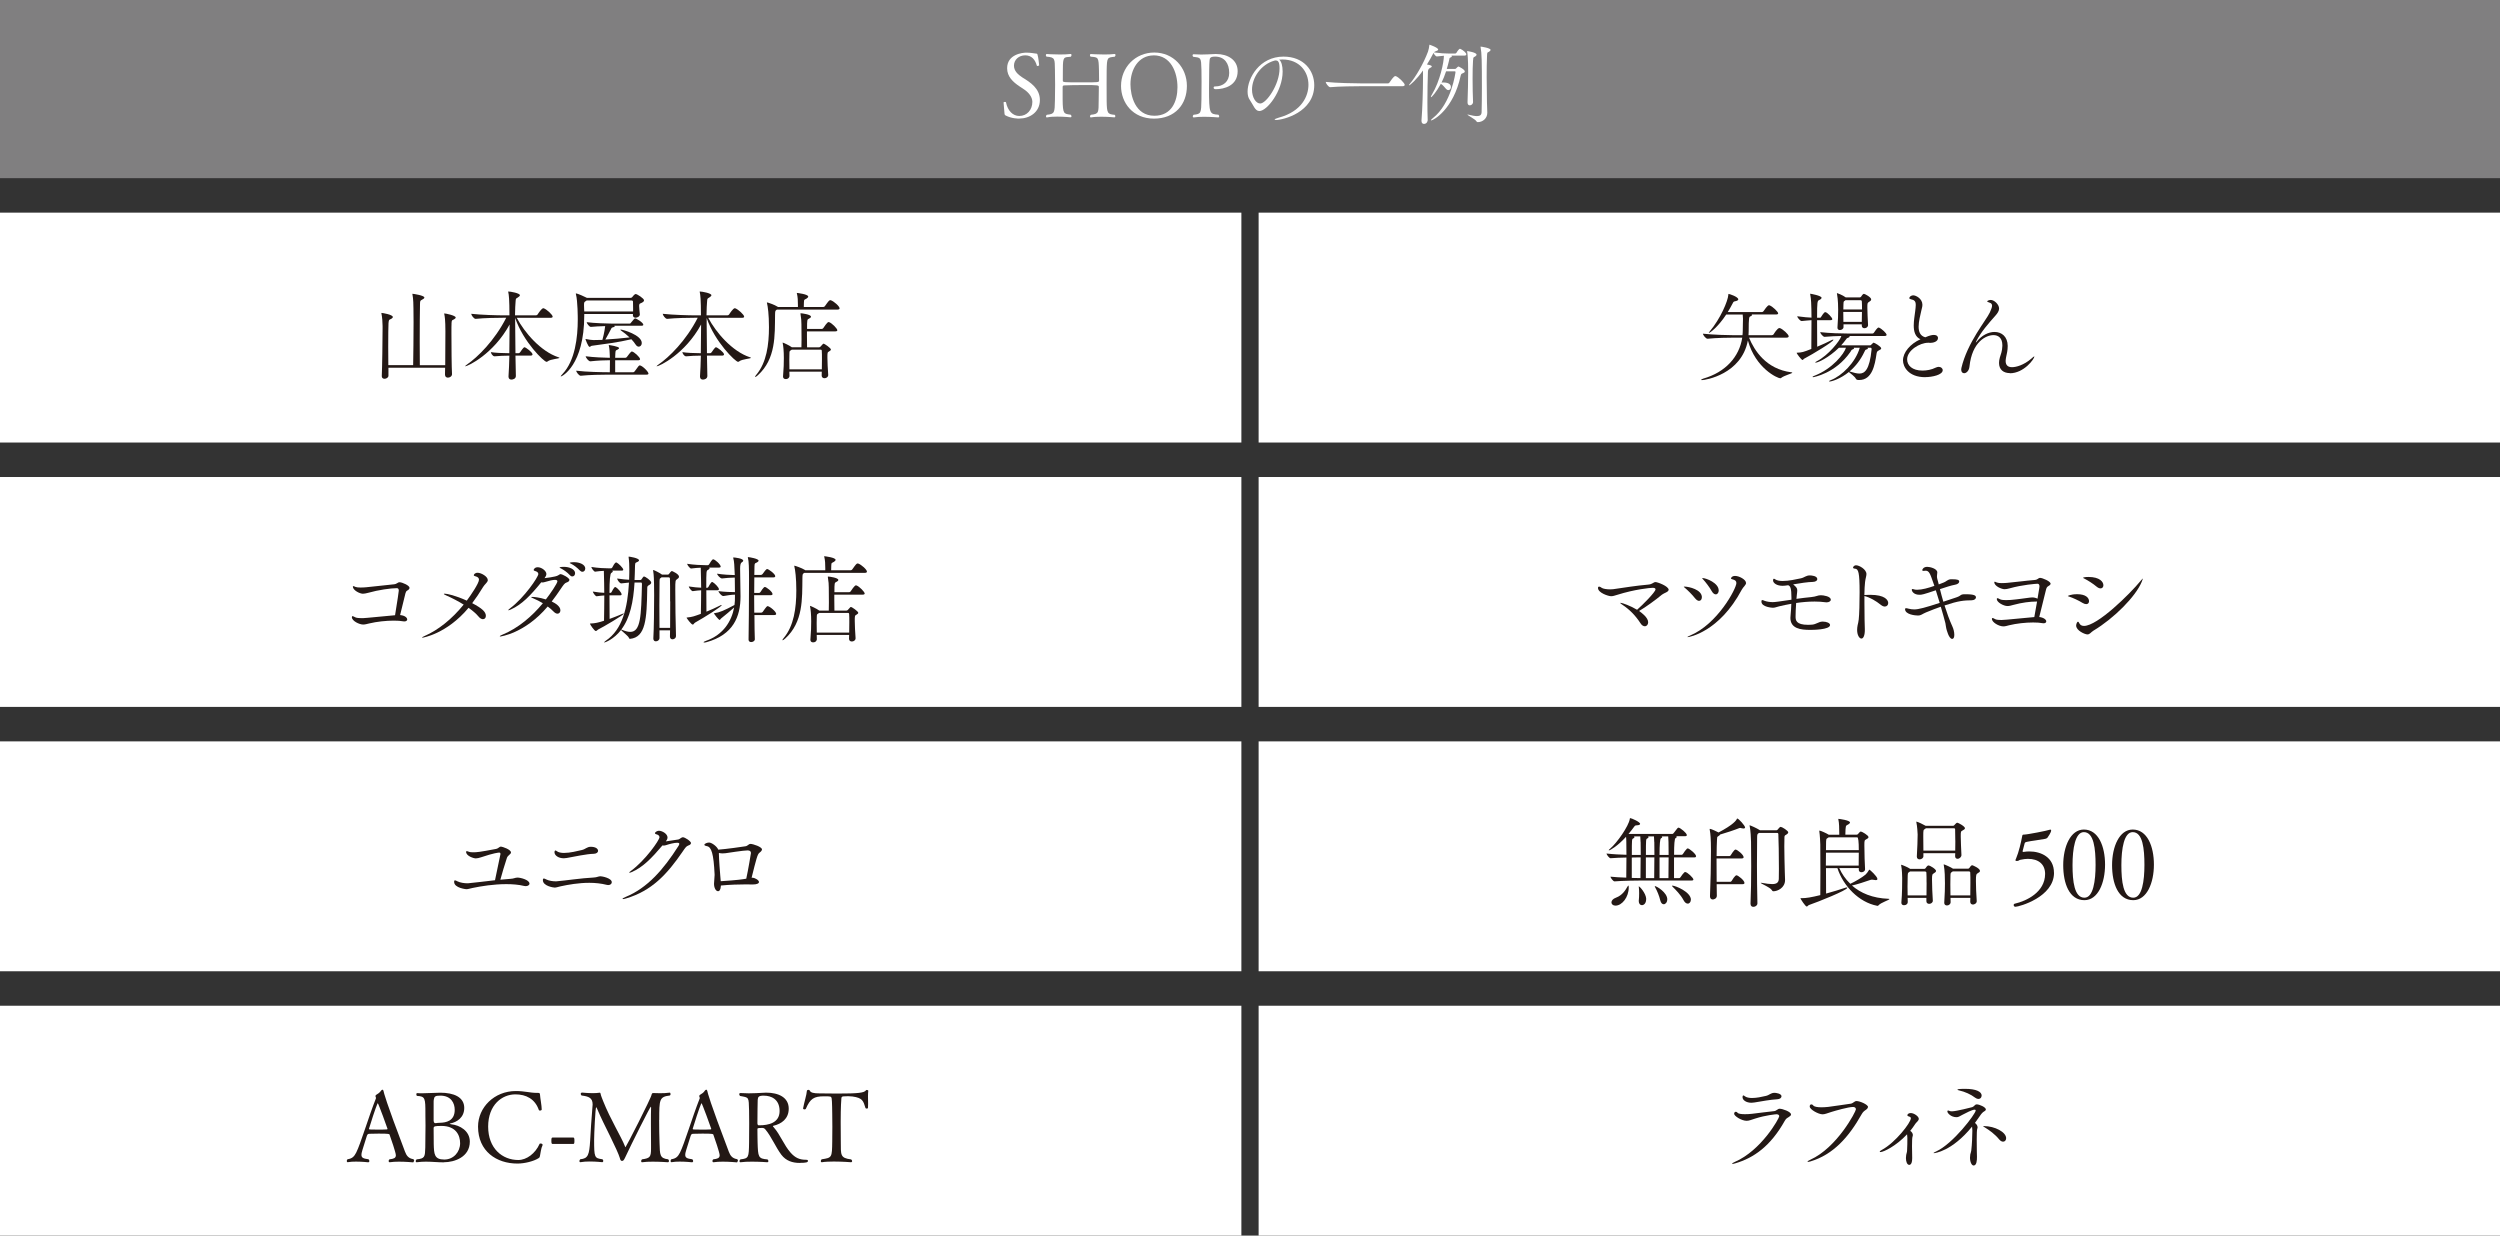
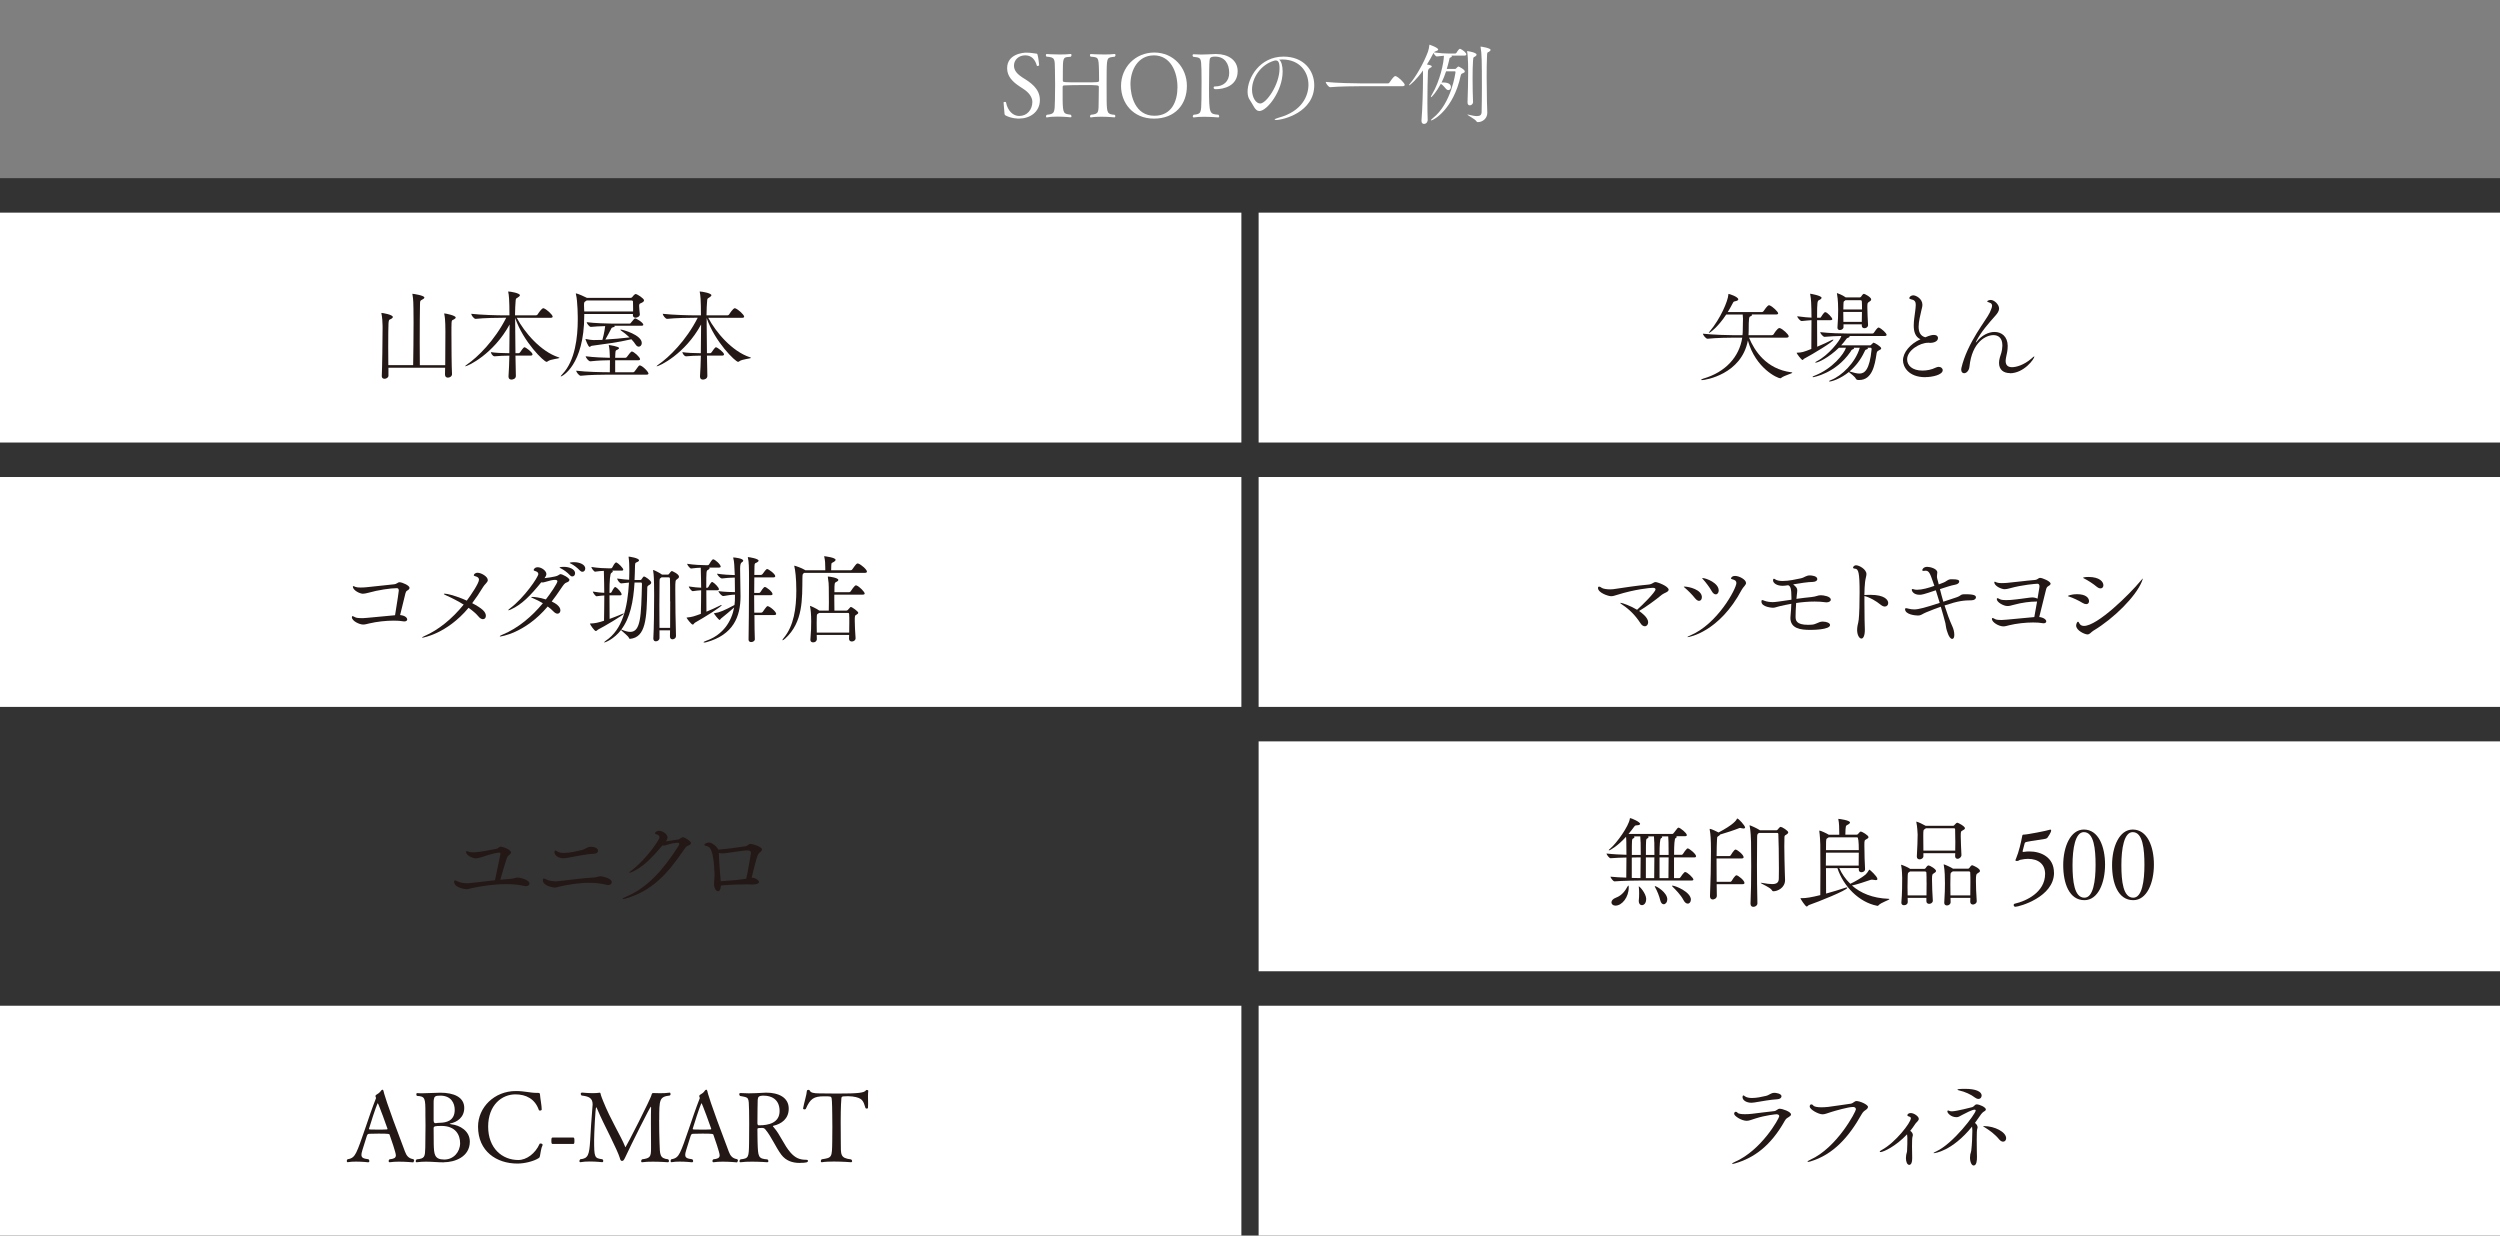
<svg xmlns="http://www.w3.org/2000/svg" id="_レイヤー_2" data-name="レイヤー 2" width="435" height="215" viewBox="0 0 435 215">
  <rect x="0" y="0" width="435" height="215" fill="#333333" stroke="none" />
  <defs>
    <style>
      .cls-1 {
        fill: #231815;
      }

      .cls-2 {
        fill: #fff;
      }

      .cls-3 {
        fill: #807f80;
      }
    </style>
  </defs>
  <g id="_レイヤー_1-2" data-name="レイヤー 1">
    <g>
      <rect class="cls-2" y="37" width="216" height="40" />
      <path class="cls-1" d="M78.57,56.3c-.02.19-.02.82-.02,1.67,0,2.21.03,5.95.1,7.11v.02c0,.37-.37.61-.71.61-.27,0-.51-.15-.51-.53v-.03c0-.19,0-.61.02-1.16h-9.86v1.38c0,.32-.36.54-.68.54-.25,0-.48-.14-.48-.44v-.05c.07-1.24.14-6.59.14-8.26v-.42c0-.63-.07-1.56-.19-2.14-.02-.05-.02-.1-.02-.12,0-.03.02-.03.03-.03.15,0,1.96.29,1.96.71,0,.12-.1.22-.27.32-.37.2-.42.05-.48.75-.03.42-.05,2.21-.05,4.11,0,1.1.02,2.24.02,3.2h4.32c.03-1.73.07-5,.07-7.48,0-.95,0-1.79-.02-2.38,0-.46-.02-1.72-.17-2.43-.02-.05-.02-.08-.02-.1,0-.03.02-.03.03-.03.14,0,2.06.29,2.06.65,0,.14-.17.27-.42.39-.31.15-.32.2-.34.75-.03,1.16-.05,3.93-.05,6.63,0,1.45,0,2.87.02,4.01h4.42c.02-1.72.03-4.3.03-5.85,0-2.06-.12-2.7-.19-3.01-.02-.05-.02-.1-.02-.12,0-.03.02-.03.03-.03.24,0,1.97.36,1.97.71,0,.12-.12.22-.29.32-.37.2-.39.05-.44.75Z" />
      <path class="cls-1" d="M97.36,62.25c0,.17-1.58.22-2.06.63-.07.05-.14.08-.2.08-.44,0-4.03-3.45-5.46-7.63v1c0,1.56.02,3.38.05,5.13h.51c.14,0,.24-.07.32-.19.53-.8.68-.85.73-.85.25,0,1.41.9,1.41,1.24,0,.1-.08.22-.34.22h-2.63l.07,3.52v.02c0,.49-.51.63-.77.63-.27,0-.51-.14-.51-.51v-.07c.07-.99.12-2.24.15-3.59-.71,0-2.01.05-2.57.12-.36,0-.65-.56-.65-.73.63.12,2.14.19,3.21.19.03-1.67.05-3.45.05-5-2.8,5.17-7.31,7.28-7.72,7.28-.02,0-.02-.02-.02-.02,0-.03.1-.14.32-.29,1.85-1.27,4.81-4.16,6.83-8.14h-.58c-.95,0-3.21.03-4.73.19h-.02c-.31,0-.76-.66-.76-.88,1.75.2,4.59.27,5.58.27h1.07c0-2.75-.1-3.6-.2-4.01-.02-.05-.02-.08-.02-.12t.02-.02c.37,0,2.02.29,2.02.65,0,.12-.14.25-.36.39-.39.22-.34.19-.39.71-.05.46-.08,1.31-.1,2.4h3.64c.12,0,.24-.07.29-.15.15-.24.71-1.09.99-1.09.03,0,.07,0,.1.02.51.19,1.53,1.12,1.53,1.45,0,.1-.08.2-.37.2h-5.88c1.34,2.53,4.15,5.85,7.27,6.87.1.03.15.07.15.08Z" />
      <path class="cls-1" d="M112.06,52.26c0,.17-.15.29-.37.41-.39.2-.44.1-.48.51v.07c0,.31.08,1.05.12,1.44v.03c0,.37-.49.56-.73.56-.25,0-.48-.12-.48-.44v-.05c0-.05.02-.1.02-.15h-8.48v.2c0,8.77-3.91,10.67-4.06,10.67-.03,0-.03-.02-.03-.03,0-.05.08-.17.31-.41,2.19-2.31,2.65-6.39,2.65-9.47,0-.25,0-3.21-.32-4.4-.02-.05-.02-.08-.02-.1,0-.03.02-.05.03-.05.22,0,1.62.61,1.84.75l.05.03h7.63c.1,0,.2-.05.27-.14.08-.12.42-.53.59-.53.26,0,1.46.78,1.46,1.09ZM112.84,64.99c0,.1-.07.2-.34.2h-6.8c-.87,0-3.18.03-4.64.19h-.02c-.31,0-.78-.66-.78-.88,1.67.22,4.62.27,5.53.27h.32c0-.51.02-1.39.02-2.09-.88,0-2.12.05-3.4.19h-.02c-.31,0-.8-.66-.8-.88,1.44.19,3.18.25,4.2.27v-.27c-.02-.63-.05-1.39-.17-1.84-.02-.05-.02-.07-.02-.08,0-.02,0-.03.03-.03.1,0,1.77.25,1.77.53,0,.08-.1.17-.24.25-.34.19-.37.05-.41.68-.02.2-.03.46-.03.76h1.77c.1,0,.22-.07.27-.15.22-.31.7-.95.85-.95.36,0,1.44,1,1.44,1.33,0,.1-.07.2-.34.2h-3.99v2.09h3.11c.1,0,.22-.07.27-.15.7-.99.77-1.05.9-1.05.39,0,1.51,1.07,1.51,1.43ZM110.16,53.6c0-.48,0-.92-.02-1.1,0-.12-.07-.22-.26-.22h-7.8l-.14.1c-.25.17-.32.15-.32.68,0,.17.02.39.02.7,0,.14.02.29.02.44h8.5v-.59ZM111.94,56.49c0,.1-.07.19-.32.19h-4.73c.05.03.07.07.07.1,0,.07-.14.15-.39.2-.17.03-.2.19-.27.31-.19.36-.65,1.26-.97,1.79,1.34-.08,2.79-.2,4.21-.37-.46-.44-.99-.87-1.51-1.22-.05-.05-.08-.08-.08-.12,0-.02.02-.03.05-.03.32,0,3.67.93,3.67,2.35,0,.36-.24.63-.53.63-.19,0-.39-.12-.58-.42-.17-.27-.41-.56-.7-.87-2.35.56-4.67.83-6.9,1.14-.15.02-.25.19-.36.19-.27,0-.73-1.33-.73-1.36t.02-.02s.07,0,.12.02c.44.1,1,.17,1.26.17.49,0,1-.02,1.55-.03.05-.2.37-1.34.48-2.4-.92.03-2.01.08-2.48.14h-.02c-.25,0-.71-.6-.71-.82,1.22.17,3.74.25,4.54.25h2.94c.1,0,.14-.05.2-.14.58-.73.63-.76.78-.76.19,0,1.39.73,1.39,1.1Z" />
      <path class="cls-1" d="M130.68,62.25c0,.17-1.58.22-2.06.63-.07.05-.14.08-.2.08-.44,0-4.03-3.45-5.46-7.63v1c0,1.56.02,3.38.05,5.13h.51c.14,0,.24-.07.32-.19.53-.8.68-.85.73-.85.25,0,1.41.9,1.41,1.24,0,.1-.08.22-.34.22h-2.63l.07,3.52v.02c0,.49-.51.63-.77.63-.27,0-.51-.14-.51-.51v-.07c.07-.99.12-2.24.15-3.59-.71,0-2.01.05-2.57.12-.36,0-.65-.56-.65-.73.63.12,2.14.19,3.21.19.03-1.67.05-3.45.05-5-2.8,5.17-7.31,7.28-7.72,7.28-.02,0-.02-.02-.02-.02,0-.03.1-.14.32-.29,1.85-1.27,4.81-4.16,6.83-8.14h-.58c-.95,0-3.21.03-4.73.19h-.02c-.31,0-.76-.66-.76-.88,1.75.2,4.59.27,5.58.27h1.07c0-2.75-.1-3.6-.2-4.01-.02-.05-.02-.08-.02-.12t.02-.02c.37,0,2.02.29,2.02.65,0,.12-.14.25-.36.39-.39.22-.34.19-.39.71-.05.46-.08,1.31-.1,2.4h3.64c.12,0,.24-.07.29-.15.15-.24.71-1.09.99-1.09.03,0,.07,0,.1.02.51.19,1.53,1.12,1.53,1.45,0,.1-.08.2-.37.2h-5.88c1.34,2.53,4.15,5.85,7.27,6.87.1.03.15.07.15.08Z" />
-       <path class="cls-1" d="M146.09,53.65c0,.1-.08.22-.37.22h-10.54l-.07.05c-.2.14-.24.15-.25.88-.05,3.52.17,7.62-2.99,10.49-.22.2-.39.31-.46.31-.02,0-.03-.02-.03-.03,0-.07.07-.19.24-.39,1.75-2.09,2.18-5.17,2.18-8.26,0-2.19-.2-3.6-.34-4.15-.02-.05-.02-.08-.02-.1,0-.05.02-.05.03-.05.12,0,1.33.42,1.8.73l.1.07h3.47v-.32c0-.8-.03-1.41-.17-1.99-.02-.07-.03-.1-.03-.12,0-.02.02-.02.03-.02.05,0,1.96.22,1.96.63,0,.12-.1.22-.27.34-.39.25-.46.08-.48.71,0,.17-.02.49-.02.77h3.38c.12,0,.24-.07.29-.15.65-.92.76-1.04.95-1.04.03,0,.07,0,.1.02.54.19,1.51,1.05,1.51,1.41ZM145.7,57.44c0,.12-.08.22-.36.22h-4.93v.88c0,.71,0,1.41.02,1.89h2.07c.08,0,.19-.02.25-.1.44-.49.48-.53.54-.53.19,0,1.29.77,1.29,1.02,0,.12-.12.2-.29.31-.32.17-.32.2-.32,1.12,0,.8.07,1.9.14,2.97v.03c0,.36-.34.56-.65.56-.25,0-.49-.14-.49-.48,0-.22.02-.44.02-.66h-5.64c0,.25.02.51.02.76,0,.15-.14.53-.66.53-.24,0-.46-.14-.46-.42v-.05c.12-1.34.14-2.38.14-3.18,0-1.26-.1-2.14-.19-2.55-.02-.05-.02-.09-.02-.12,0-.02.02-.03.02-.03.08,0,1.14.48,1.56.8l.02.02h1.67c.02-.39.02-.88.02-1.41,0-1.04-.02-2.16-.02-2.6,0-.48-.03-1.04-.15-1.72-.02-.05-.02-.1-.02-.12,0-.05.02-.07.08-.07.14,0,1.75.2,1.75.59,0,.14-.14.25-.34.34-.32.15-.34.15-.34,1.79h2.58c.1,0,.2-.07.25-.15.08-.14.68-1.04.9-1.04.05,0,.08.02.12.02.53.2,1.41,1.14,1.41,1.38ZM143.02,62.47c0-.54,0-1.04-.03-1.44,0-.07-.02-.19-.19-.19h-5.03l-.1.07c-.32.2-.29.15-.31.68-.02.31-.02.65-.02,1.02,0,.49,0,1.05.02,1.65h5.64c.02-.65.02-1.24.02-1.79Z" />
      <rect class="cls-2" x="219" y="37" width="216" height="40" />
      <path class="cls-1" d="M311.86,64.85c0,.14-1.44.49-1.95.92-.05.03-.08.05-.15.05-.44,0-4.27-1.68-5.63-6.58-1.1,5.88-7.41,6.9-7.99,6.9-.1,0-.14-.02-.14-.05,0-.05.17-.15.39-.22,3.82-1.1,6.25-3.76,6.76-7.12h-1.38c-.95,0-3.13.03-4.64.19h-.02c-.31,0-.8-.66-.8-.88,1.75.2,4.54.27,5.52.27h1.36c.03-.27.05-.54.05-.83.02-.85.02-.88.02-1.19,0-.32.02-.6.02-.85s-.02-.49-.05-.73h-2.87c-1.45,2.21-2.84,3.2-3.01,3.2t-.02-.02s.03-.1.14-.22c1.89-2.23,3.18-5.3,3.26-6.38.02-.14,0-.17.03-.17.17,0,1.7.51,1.7.95,0,.14-.17.25-.51.32-.25.05-.32.08-.42.29-.29.54-.58,1.09-.9,1.6h5.95c.1,0,.22-.07.27-.15.12-.19.7-1.04.95-1.04.03,0,.07,0,.1.02.56.2,1.5,1.14,1.5,1.39,0,.1-.08.2-.37.2h-4.22s.03.05.03.08c0,.08-.08.19-.25.24-.25.08-.32.17-.32,2.62,0,.22-.02.44-.03.66h4.08c.12,0,.24-.07.29-.15.05-.1.66-1.09,1-1.09.05,0,.08,0,.12.02.51.19,1.5,1.09,1.5,1.41,0,.12-.08.24-.37.24h-6.53c.92,2.23,2.96,5.47,7.36,6.03.12.02.17.03.17.07Z" />
      <path class="cls-1" d="M313.93,62.4c-.14.07-.17.24-.27.24-.24,0-1.04-1.14-1.04-1.22,0-.05.02-.05.07-.05.83-.03,1.09-.1,2.48-.65.02-1.24.03-3.33.03-5.01-.58.03-1.05.1-1.7.15h-.02c-.25,0-.76-.61-.76-.83,1.19.15,1.85.22,2.48.24,0-.59-.02-1.11-.02-1.48-.02-.71-.03-1.67-.2-2.55-.02-.03-.02-.07-.02-.08,0-.03.02-.05.05-.05,0,0,1.94.32,1.94.71,0,.15-.19.29-.42.39-.31.14-.36.27-.36,3.08h.51c.1,0,.14-.07.19-.15.07-.12.51-.83.71-.83.37,0,1.24.99,1.24,1.21,0,.1-.07.19-.32.19h-2.33c0,1.65.02,3.54.02,4.62.92-.39,1.89-.82,2.53-1.16.1-.05.19-.07.24-.07.03,0,.05,0,.05.03,0,.32-3.57,2.48-5.08,3.28ZM328.26,58.27c0,.1-.07.19-.34.19h-6.15c.05.03.07.07.07.1,0,.08-.14.17-.29.22-.22.07-.19.07-.39.34-.24.32-.51.66-.8.97h4.98c.19,0,.22-.08.29-.15.32-.32.36-.32.37-.32.15,0,1.33.68,1.33,1,0,.12-.12.22-.39.34-.34.15-.39.31-.44.71-.27,1.79-.73,4.45-2.99,4.45-.24,0-.48,0-.59-.22-.14-.34-.9-.9-1.22-1.17-1.43,1.17-2.96,1.65-3.33,1.65-.08,0-.12-.02-.12-.05s.1-.12.34-.2c1.85-.71,4.27-3.03,5.01-5.63h-1.07c.05.03.07.07.07.1,0,.08-.12.17-.22.19-.24.07-.22.15-.41.44-2.62,3.79-6.46,4.4-6.48,4.4-.07,0-.1-.02-.1-.05,0-.05.1-.12.32-.2,3.14-1.21,5.18-3.83,5.49-4.88h-1.22c-1.77,1.73-3.64,2.6-4.05,2.6-.05,0-.08,0-.08-.03s.1-.14.32-.24c1.9-.97,3.98-3.5,4.23-4.37-.87.02-1.96.05-2.91.15h-.02c-.27,0-.76-.63-.76-.82,1.56.19,3.84.24,4.71.24h4.42c.05,0,.17-.05.22-.14.12-.2.6-.9.8-.9.03,0,.07.02.1.02.46.19,1.31.97,1.31,1.26ZM325.58,52.12c0,.19-.22.31-.37.41-.29.17-.29.26-.29,1s.07,1.99.12,3.01v.03c0,.34-.32.54-.63.54-.24,0-.46-.14-.46-.46v-.22h-3.18v.49c0,.31-.34.51-.63.51-.22,0-.42-.12-.42-.39v-.07c.1-1.28.12-2.29.12-3.08,0-1.7-.17-2.57-.2-2.74,0-.05-.02-.08-.02-.1,0-.03.02-.05.03-.05.03,0,.97.34,1.48.73l.02.02h2.45c.09,0,.19-.05.24-.14.27-.42.39-.48.49-.48.15,0,1.26.59,1.26.97ZM323.95,52.43c0-.05-.03-.2-.22-.2h-2.62l-.08.07c-.25.19-.24.08-.27.68-.02.27-.02.56-.02.87h3.25c0-.53,0-1-.03-1.41ZM320.73,54.28c0,.56,0,1.16.02,1.72h3.2c.02-.61.03-1.19.03-1.72h-3.25ZM325.65,60.7c0-.14-.05-.2-.25-.2h-.46c.05.03.07.08.07.14s-.05.12-.2.15c-.27.07-.27.14-.41.44-.65,1.38-1.55,2.53-2.58,3.4.71.22,1.26.37,1.72.37.87,0,1.77-.58,2.12-4.23v-.07Z" />
      <path class="cls-1" d="M334.98,65.63c-2.92,0-3.86-1.84-3.86-2.91,0-1.41,1.26-2.89,3.04-3.69-.92-.41-1.17-1.36-1.17-2.4,0-.85.17-1.77.25-2.46.05-.42.1-.78.1-1.09,0-.65-.2-.88-.88-1.02-.15-.03-.24-.1-.24-.19,0-.19.27-.48.7-.48.46,0,1.58.58,1.58,1.65,0,.39-.15.75-.2,1.04-.17.8-.46,1.85-.46,2.77,0,.87.27,1.6,1.16,1.84.85-.36,1.21-.41,1.48-.41.68,0,.73.41.73.53,0,.65-.85.85-1.34.85-.07,0-.15-.02-.22-.02h-.17c-1.41,0-3.64,1.31-3.64,2.89,0,1.05.88,1.95,2.67,1.95.75,0,1.58-.15,2.29-.51.19-.08.37-.14.53-.14.41,0,.7.27.7.58,0,.82-1.84,1.21-3.04,1.21Z" />
      <path class="cls-1" d="M349.72,64.92c-1.09,0-1.89-.58-1.89-1.77,0-.29.05-.59.14-.93.17-.59.41-1.07.44-2.02v-.14c0-1.22-.68-1.75-1.55-1.75-1.28,0-3.72,1.16-4.17,5.46-.08.78-.56,1.17-.93,1.17-.27,0-.51-.2-.51-.61,0-.08.02-.19.03-.29,1.04-4.45,4.32-8.31,4.95-9.67.2-.48.39-.88.39-1.17,0-.27-.12-.46-.49-.56-.27-.08-.36-.15-.36-.2,0-.1.34-.25.63-.25.56,0,1.44.75,1.44,1.5,0,.41-.27.82-.63,1.22-1.24,1.41-2.48,2.79-3.35,4.47-.05.1-.07.15-.07.19t.02.02s.08-.05.15-.15c.88-1.12,2.06-1.68,3.09-1.68,1.26,0,2.28.83,2.29,2.43,0,.83-.15,1.33-.29,2.02-.03.22-.07.41-.07.58,0,.82.46,1.1,1.12,1.1s2.01-.32,3.38-1.51c.24-.22.42-.37.48-.37.02,0,.02.02.02.03,0,.39-1.79,2.91-4.28,2.91Z" />
      <rect class="cls-2" y="83" width="216" height="40" />
      <path class="cls-1" d="M71.26,102.28c0,.19-.17.36-.42.49-.15.08-.24.27-.29.46-.27,1.07-.68,2.75-.93,3.79,1.02.1,1.24.59,1.24.75,0,.2-.19.36-.49.36-.07,0-.14,0-.22-.02-.41-.08-.97-.12-1.63-.12-1.31,0-2.96.17-4.28.49-.41.1-.73.19-1.05.19-.68,0-1.96-.63-1.96-1.27,0-.14.03-.19.1-.19.12,0,.29.1.48.2.24.12.7.15,1.12.15.39,0,.48,0,5.81-.51.41-2.52.65-4.11.65-4.28,0-.32-.14-.43-.34-.43-1.04,0-3.23.31-4.95.8-.39.1-.7.17-.95.17-.56,0-1.75-.61-1.75-1.24,0-.07.03-.08.08-.08.08,0,.22.05.39.14.17.07.53.1.88.1.39,0,.8-.03,1-.05,1.75-.15,3.09-.36,4.79-.51.56-.05.63-.36.99-.36.44,0,1.73.56,1.73.97Z" />
      <path class="cls-1" d="M84.88,100.92c0,.41-.53.71-.82,1.21-.61,1.02-1.26,1.97-1.9,2.82,1.72.9,2.38,1.51,2.38,2.21,0,.34-.2.58-.51.58-.24,0-.53-.15-.83-.53-.36-.44-.95-.94-1.67-1.45-3.84,4.59-8.01,5.2-8.02,5.2-.05,0-.07,0-.07-.02,0-.05.17-.17.42-.27,2.38-1.04,4.74-2.91,6.82-5.47-.99-.61-2.07-1.17-3.01-1.58-.29-.12-.44-.22-.44-.27,0-.03.05-.05.15-.05.42,0,1.87.32,3.84,1.21.76-1.02,2.12-3.04,2.12-3.64,0-.31-.2-.49-.66-.61-.17-.03-.24-.1-.24-.19,0-.1.2-.41.66-.41.63,0,1.77.66,1.77,1.26Z" />
      <path class="cls-1" d="M99.06,100.94c0,.17-.17.32-.49.42-.31.08-.56.46-.92.99-.54.82-1.09,1.58-1.65,2.31.61.29,1.51.83,1.51,1.53,0,.34-.2.59-.51.59-.2,0-.44-.12-.68-.37-.29-.31-.63-.59-1.02-.88-3.98,4.71-8.23,5.22-8.24,5.22-.07,0-.1-.02-.1-.03,0-.07.19-.19.53-.32,2.63-1.09,5.05-3.11,6.97-5.44-.54-.32-1.11-.61-1.63-.83-.27-.1-.41-.19-.41-.22s.07-.05.2-.05c.27,0,1.22.08,2.36.44.8-1.02,2.01-2.82,2.01-3.15,0-.17-.14-.25-.44-.25-.36,0-.92.12-1.73.37-.17.05-.31.08-.42.08-.07,0-.15-.02-.22-.03-1.9,2.33-3.37,3.86-5.29,4.73-.2.08-.34.14-.41.14-.03,0-.05,0-.05-.02,0-.05.1-.15.31-.31,2.5-1.87,4.93-5.47,4.93-5.98,0-.27-.24-.44-.59-.53-.15-.03-.22-.1-.22-.19,0-.07.17-.46.7-.46.7,0,1.51.65,1.51,1.17,0,.25-.14.49-.32.73.03,0,1.97-.22,2.35-.48.19-.12.32-.22.48-.22.19,0,1.51.61,1.51,1.04ZM100.06,99.76c0,.31-.2.54-.48.54-.14,0-.29-.07-.44-.24-.48-.51-1.05-.9-1.51-1.14-.14-.07-.27-.12-.27-.15,0-.14.71-.14.75-.14.95,0,1.96.41,1.96,1.12ZM101.83,98.95c0,.31-.22.54-.49.54-.14,0-.29-.07-.44-.22-.48-.51-1.04-.92-1.5-1.16-.14-.07-.27-.12-.27-.15,0-.14.71-.14.75-.14.94,0,1.96.39,1.96,1.12Z" />
      <path class="cls-1" d="M108.46,99.12c0,.08-.07.17-.31.17h-1.61c.07.03.08.08.08.14,0,.09-.1.17-.25.26q-.32.15-.32,3.47h.19s.14-.05.17-.14c.02-.03.43-.88.63-.88.02,0,.05,0,.07.02.41.2,1.05.97,1.05,1.26,0,.08-.05.17-.27.17h-1.84c0,1.43,0,2.99.02,4.1.71-.25,1.51-.58,2.28-.9.07-.03.14-.05.17-.05s.03.02.03.03c0,.22-3.5,2.28-4.42,2.74-.17.07-.29.29-.46.29-.25,0-1.02-1.16-1.02-1.28,0-.03.05-.03.14-.03.76-.03,1.31-.15,2.31-.48.02-1.19.05-2.84.05-4.4-.34.02-.73.05-1.33.14h-.02c-.19,0-.65-.63-.65-.82.78.14,1.44.2,1.99.22,0-.59,0-1.17-.02-1.7,0-.39-.02-1.56-.05-2.12-.44.02-.94.05-1.51.14h-.02c-.19,0-.65-.63-.65-.82,1.17.19,2.4.24,3.04.24h.41s.14-.05.19-.14c.44-.85.59-.88.68-.88.05,0,.08,0,.1.02.29.14,1.14.93,1.14,1.26ZM113.32,101.34c0,.15-.1.31-.34.44-.36.2-.36.25-.36.71-.08,5.18-.25,8.4-2.99,8.67-.07,0-.15-.03-.19-.15-.08-.32-1.19-1.14-1.38-1.39-1.29,1.65-2.79,2.18-2.92,2.18-.02,0-.03,0-.03-.02,0-.05.15-.19.32-.31,2.87-1.94,3.77-5.7,4.01-10.1-.31.02-.7.07-1.33.14h-.02c-.29,0-.71-.65-.71-.85.9.14,1.56.19,2.09.22.02-.41.03-.82.03-1.24v-.54c0-.71-.02-1.43-.12-2.12v-.08s0-.05.03-.05c.1,0,1.78.24,1.78.65,0,.12-.15.24-.42.34-.27.1-.27.17-.29,1.07-.02.68-.03,1.36-.07,2.01h.99c.15,0,.19-.07.24-.14.29-.46.39-.48.42-.48.17,0,1.24.7,1.24,1.05ZM111.48,101.36h-1.07c-.2,3.35-.78,6.19-2.31,8.19.03,0,.07.02.12.03.54.22,1.02.37,1.44.37,1.84,0,1.9-2.8,2.04-8.33,0-.24-.1-.27-.22-.27ZM118.15,100.34c0,.2-.19.34-.34.44-.29.19-.31.22-.31,1.82,0,2.09.05,6.1.12,8.02v.03c0,.42-.36.59-.61.59-.24,0-.44-.15-.44-.49v-.02c0-.31.02-.66.02-1.05h-1.84v1.33c0,.36-.32.58-.63.58-.24,0-.44-.14-.44-.48v-.05c.1-1.68.14-5.2.14-7.51,0-.92,0-1.63-.02-1.99,0-.22-.03-1.6-.15-2.23,0-.05-.02-.08-.02-.1,0-.03.02-.05.03-.05.15,0,1.14.51,1.46.75l.05.05h1.04c.08,0,.17-.05.22-.14.02-.02.31-.48.49-.48.02,0,1.22.51,1.22.97ZM116.6,104.64c0-1.89,0-3.52-.03-3.99,0-.05-.05-.2-.24-.2h-1.22l-.08.07c-.24.19-.25.09-.27.66-.02.54-.03,2.24-.03,4.13,0,1.33.02,2.75.02,3.94h1.85c.02-1.36.02-3.08.02-4.61Z" />
      <path class="cls-1" d="M120.92,108.36c-.17.08-.22.32-.37.32-.29,0-1.09-1.16-1.09-1.19s.05-.03.14-.05c.87-.08,1.21-.22,2.35-.63.02-1.21.05-2.63.05-4.1-.39.02-.8.05-1.46.15h-.02c-.19,0-.68-.63-.68-.82.85.14,1.58.2,2.16.22,0-.46,0-.9-.02-1.36,0-.39-.02-1.56-.05-2.12-.48.02-1.02.05-1.67.14h-.02c-.2,0-.68-.63-.68-.82,1.24.19,2.52.24,3.2.24h.42c.05,0,.15-.05.2-.14.51-.87.65-.88.71-.88.31,0,1.31.9,1.31,1.27,0,.08-.08.17-.32.17h-1.7c.07.03.08.08.08.14,0,.08-.1.17-.25.25-.32.15-.32.17-.32,3.13h.17s.14-.05.19-.14c.08-.17.48-.88.65-.88.03,0,.07,0,.08.02.31.14,1.11.92,1.11,1.24,0,.1-.07.19-.29.19h-1.9c0,1.24,0,2.63.02,3.72.76-.31,1.6-.68,2.41-1.09.08-.05.15-.07.19-.07s.05.02.05.03c0,.24-2.82,2.01-4.64,3.04ZM129.32,97.55c0,.08-.07.2-.27.31q-.27.15-.27,1.07c0,.8.07,4.47.07,4.86,0,3.52-1.28,6.65-5.88,7.94-.17.05-.31.07-.41.07-.08,0-.14-.02-.14-.05,0-.05.12-.14.44-.25,2.99-1.04,4.44-3.42,4.88-5.8-.7.61-1.46,1.28-2.28,1.92-.12.08-.14.25-.24.25-.19,0-1-1.09-1-1.12s.02-.03.08-.05c.93-.14,1.68-.46,3.5-1.43.07-.48.08-.93.08-1.39v-.41c-.54,0-1.46.14-1.99.24h-.05c-.31,0-.83-.66-.83-.85,1.05.14,2.36.17,2.87.17,0-.68-.02-1.63-.03-2.53h-.1c-.54,0-1.55.08-2.11.15h-.02c-.32,0-.85-.63-.85-.83,1.05.17,2.46.24,2.96.24h.12c-.07-1.67-.1-2.38-.25-2.89-.02-.05-.03-.08-.03-.12s.03-.05.1-.05c.12,0,1.65.15,1.65.56ZM135.06,106.8c0,.12-.08.22-.36.22h-3.43c.02,1.89.03,3.52.07,4.2v.02c0,.29-.34.48-.63.48-.24,0-.46-.12-.46-.42v-.02c.03-.94.08-7,.08-10.32,0-2.26-.03-3.28-.19-3.89-.02-.03-.02-.07-.02-.08,0-.03.02-.05.08-.05.17,0,1.79.27,1.79.61,0,.1-.1.22-.27.31-.36.19-.41.07-.44.63-.02.27-.03.82-.03,1.55h1.14c.1,0,.24-.07.29-.15.25-.36.63-.88.8-.88.24,0,1.41.85,1.41,1.24,0,.12-.07.22-.34.22h-3.3c0,.78-.02,1.72-.02,2.7h.85c.1,0,.2-.08.25-.17.03-.05.53-.87.75-.87.24,0,1.34.82,1.34,1.24,0,.1-.08.2-.34.2h-2.86c0,1,0,2.06.02,3.04h1.19c.1,0,.24-.07.29-.15.65-.95.76-.99.83-.99.36,0,1.5.95,1.5,1.34Z" />
      <path class="cls-1" d="M150.85,99.46c0,.1-.08.22-.37.22h-10.54l-.07.05c-.2.14-.24.15-.25.88-.05,3.52.17,7.62-2.99,10.49-.22.2-.39.31-.46.31-.02,0-.03-.02-.03-.03,0-.07.07-.19.24-.39,1.75-2.09,2.18-5.17,2.18-8.26,0-2.19-.2-3.6-.34-4.15-.02-.05-.02-.08-.02-.1,0-.05.02-.05.03-.05.12,0,1.33.42,1.8.73l.1.07h3.47v-.32c0-.8-.03-1.41-.17-1.99-.02-.07-.03-.1-.03-.12,0-.02.02-.02.03-.02.05,0,1.96.22,1.96.63,0,.12-.1.22-.27.34-.39.25-.46.08-.48.71,0,.17-.02.49-.02.77h3.38c.12,0,.24-.07.29-.15.65-.92.76-1.04.95-1.04.03,0,.07,0,.1.02.54.19,1.51,1.05,1.51,1.41ZM150.46,103.25c0,.12-.08.22-.36.22h-4.93v.88c0,.71,0,1.41.02,1.89h2.07c.08,0,.19-.02.25-.1.44-.49.48-.53.54-.53.19,0,1.29.77,1.29,1.02,0,.12-.12.2-.29.31-.32.17-.32.2-.32,1.12,0,.8.07,1.9.14,2.97v.03c0,.36-.34.56-.65.56-.25,0-.49-.14-.49-.48,0-.22.02-.44.02-.66h-5.64c0,.25.02.51.02.76,0,.15-.14.53-.66.53-.24,0-.46-.14-.46-.42v-.05c.12-1.34.14-2.38.14-3.18,0-1.26-.1-2.14-.19-2.55-.02-.05-.02-.09-.02-.12,0-.02.02-.03.02-.03.08,0,1.14.48,1.56.8l.02.02h1.67c.02-.39.02-.88.02-1.41,0-1.04-.02-2.16-.02-2.6,0-.48-.03-1.04-.15-1.72-.02-.05-.02-.1-.02-.12,0-.05.02-.07.08-.07.14,0,1.75.2,1.75.59,0,.14-.14.25-.34.34-.32.15-.34.15-.34,1.79h2.58c.1,0,.2-.07.25-.15.08-.14.68-1.04.9-1.04.05,0,.08.02.12.02.53.2,1.41,1.14,1.41,1.38ZM147.78,108.28c0-.54,0-1.04-.03-1.44,0-.07-.02-.19-.19-.19h-5.03l-.1.07c-.32.2-.29.15-.31.68-.02.31-.02.65-.02,1.02,0,.49,0,1.05.02,1.65h5.64c.02-.65.02-1.24.02-1.79Z" />
      <rect class="cls-2" x="219" y="83" width="216" height="40" />
      <rect class="cls-3" width="435" height="31" />
      <path class="cls-1" d="M290.34,102.62c0,.39-.8.56-1.16.85-.97.82-2.87,2.21-3.98,2.84.41.29,1.58,1.14,1.58,1.96,0,.41-.25.7-.58.7-.24,0-.53-.15-.76-.53-.88-1.36-1.92-2.4-3.13-3.2-.25-.17-.39-.27-.39-.32,0-.02.03-.03.07-.03.27,0,1.75.53,2.86,1.21.9-.77,3.21-3.09,3.21-3.55,0-.19-.17-.27-.51-.27-.41,0-3.08.25-6.15,1.22-.48.15-.76.24-1.07.24-.48,0-2.28-.59-2.28-1.43,0-.17.08-.24.2-.24s.27.08.41.19c.24.19.92.29,1.5.29.2,0,.37-.02.53-.03,2.18-.31,3.77-.59,6.1-.8.8-.07.87-.44,1.28-.44.31,0,2.28.7,2.28,1.36Z" />
      <path class="cls-1" d="M296.12,103.94c0,.36-.2.61-.49.61-.2,0-.44-.14-.7-.46-.46-.59-1.26-1.39-1.8-1.84-.1-.08-.15-.12-.15-.15s.07-.03.19-.03c.7.02,2.96.51,2.96,1.87ZM303.82,101.4c0,.41-.51.73-.76,1.22-3.93,7.38-9.2,8.24-9.37,8.24-.05,0-.07,0-.07-.02,0-.05.19-.15.44-.25,4.79-1.99,8.07-8.18,8.07-9.14,0-.34-.2-.54-.7-.65-.17-.03-.24-.1-.24-.17,0-.02.12-.42.71-.42.75,0,1.9.66,1.9,1.19ZM299.06,102.72c0,.41-.22.7-.53.7-.2,0-.48-.17-.7-.58-.37-.66-1.05-1.56-1.53-2.07-.08-.08-.12-.14-.12-.17,0-.02.02-.02.05-.02.65,0,2.82.87,2.82,2.14Z" />
      <path class="cls-1" d="M318.56,104.35c0,.25-.31.46-.75.46-.07,0-.14,0-.2-.02-.59-.08-1.22-.12-1.87-.12-1.09,0-2.18.1-3.21.25-.07.92-.1,1.82-.1,2.35,0,.63.05,1.45,2.19,1.45.2,0,.42-.02.68-.03.73-.07,1.12-.49,1.75-.53h.14c.61,0,1.24.24,1.24.59,0,.85-3.13.85-3.48.85-1.63,0-3.42-.22-3.42-2.09,0-.08.02-.19.02-.27.08-.88.12-1.58.14-2.18-.78.14-1.5.29-2.11.44-.56.14-.76.25-1.1.25-.07,0-1.99-.1-1.99-1.07,0-.2.05-.27.15-.27.08,0,.2.05.36.12.43.17,1.04.24,1.46.24.36,0,1.11-.1,3.25-.42v-.34c0-1.65-.19-2.06-.58-2.18-.32.07-.85.1-.97.1-.97,0-1.65-.46-1.65-.94,0-.1.02-.29.15-.29.07,0,.17.05.25.12.31.2.77.27,1.29.27,1.04,0,2.35-.29,3.14-.46.66-.14.88-.51,1.58-.51.27,0,1.29.08,1.29.65,0,.24-.27.46-.75.48-.92.02-2.24.22-3.45.43.05.05.12.1.17.15.42.37.54.54.54.9,0,.19-.03.42-.07.76-.03.24-.05.46-.07.71.88-.12,1.79-.24,2.58-.31.88-.08,1.09-.32,1.67-.32.46,0,1.72.2,1.72.76Z" />
      <path class="cls-1" d="M328.55,104.93c0,.34-.24.61-.59.61-.19,0-.42-.08-.66-.27-.88-.71-1.94-1.33-2.89-1.56v1.22c0,2.11.05,4.25.07,4.5.03,1.12-.25,1.68-.59,1.68-.36,0-.75-.58-.75-1.51,0-.24.03-.51.08-.78.1-.54.14-.46.2-1.05.1-.82.15-2.94.15-4.74,0-3.4-.2-4.05-.8-4.08-.24-.02-.34-.08-.34-.2,0-.07.14-.39.53-.39.54,0,1.8.7,1.8,1.53,0,.36-.17.75-.24,1.39-.07.54-.1,1.36-.12,2.26.07,0,.15-.02.24-.02.25,0,.53-.02.8-.02,2.52,0,3.11.9,3.11,1.43Z" />
      <path class="cls-1" d="M343.82,103.94c0,.25-.27.49-.73.51-1.36.02-2.24.07-4.74.9.39,1.24.83,2.48,1.38,3.69.17.37.32.9.32,1.43,0,.44-.14.7-.36.7-.61,0-.99-1.65-1.04-1.84-.07-.25-.07-.54-.15-.9-.2-.78-.49-1.8-.8-2.86-.82.29-1.67.61-2.58.99-.7.29-.82.54-1.41.54-.42,0-2.23-.15-2.23-1.12,0-.12.07-.15.19-.15.1,0,.22.02.37.07.37.1.73.14,1.05.14.71,0,1.94-.32,4.42-1.14-.22-.73-.46-1.5-.68-2.19-2.24.76-2.45.78-2.84.78-.95,0-1.34-.56-1.34-.88,0-.08.03-.12.12-.12.05,0,.1.02.17.03.17.07.39.1.65.1.82,0,1.99-.32,2.99-.68-.07-.22-.15-.43-.22-.63-.51-1.48-.7-2.01-1.31-2.01-.07,0-.12,0-.19.02-.05,0-.1.02-.15.02-.12,0-.24-.03-.24-.15,0-.03.14-.56.87-.56.48,0,1.75.32,1.75.97,0,.1-.02.2-.03.31-.02.14-.03.24-.03.36,0,.31.08.56.19.94.03.15.08.32.12.48.36-.14.66-.25.88-.34.42-.15.63-.51,1.22-.56h.2c1,0,1.26.12,1.26.41,0,.22-.24.46-.7.54-.68.12-1.67.44-2.65.77.19.75.37,1.46.59,2.19.8-.27,1.6-.53,2.28-.76.95-.32.58-.54,1.5-.54h.1c1.6,0,1.8.25,1.8.58Z" />
      <path class="cls-1" d="M356.82,101.51c0,.19-.17.34-.39.46-.34.17-.37.46-.46.78-.29,1.21-.87,3.47-1.14,4.61.71.07,1.22.44,1.22.75,0,.19-.15.34-.46.34-.07,0-.14,0-.22-.02-.39-.08-.95-.12-1.6-.12-1.29,0-2.91.17-4.2.49-.37.1-.68.19-.99.19-.78,0-1.99-.71-1.99-1.31,0-.1.05-.15.12-.15.1,0,.27.1.44.2.24.12.68.15,1.09.15.24,0,.43,0,5.73-.51.12-.68.31-1.7.48-2.7h-.19c-.99,0-2.43.17-3.93.58-.41.12-.71.2-1.04.2-.63,0-1.85-.63-1.85-1.22,0-.12.05-.15.12-.15.1,0,.27.1.44.19.24.12.66.15,1.05.15.32,0,.63-.02.8-.03,1.22-.1,2.4-.29,3.37-.41.14-.02.26-.03.37-.03.36,0,.66.08.94.22.34-1.96.34-2.09.34-2.14,0-.34-.15-.46-.36-.46-.19,0-2.6.17-4.83.8-.36.1-.65.15-.9.15-.46,0-1.77-.51-1.77-1.22,0-.07.03-.08.08-.08.07,0,.2.05.37.14.17.07.51.1.85.1.39,0,.8-.03,1-.05,1.72-.15,3.03-.36,4.69-.49.65-.05.61-.37.99-.37s1.8.59,1.8.99Z" />
      <path class="cls-1" d="M363.49,104.61c0,.29-.17.51-.49.51-.19,0-.39-.07-.65-.22-.65-.41-1.67-.88-2.35-1.1-.14-.05-.2-.07-.2-.1,0,0,.46-.31,1.63-.31,1.46,0,2.06.61,2.06,1.22ZM364.25,109.74c-.44.27-.61.65-1.04.65s-1.96-.66-1.96-1.55c0-.2.14-.66.32-.66.08,0,.17.12.22.25.15.31.42.48.82.48,2.35,0,7.92-5.49,9.86-7.84.22-.27.36-.41.39-.41v.02c0,.05-.07.24-.2.56-1.07,2.58-4.81,6.34-8.41,8.5ZM365.99,101.84c0,.31-.19.54-.49.54-.2,0-.42-.08-.7-.31-.58-.49-1.51-1.09-2.16-1.41-.12-.05-.19-.1-.19-.12,0-.07.41-.15.92-.15,2.02,0,2.62.88,2.62,1.44Z" />
-       <rect class="cls-2" y="129" width="216" height="40" />
      <path class="cls-1" d="M92.14,153.73c0,.25-.29.46-.65.46-.08,0-.19-.02-.27-.03-.97-.24-2.06-.32-3.14-.32-2.18,0-4.39.36-5.83.66-.58.12-.8.22-1.12.22,0,0-2.11-.19-2.11-1.27,0-.2.05-.27.15-.27s.25.08.42.17c.51.25,1.24.34,1.68.34h.19c1.04-.08,2.89-.34,4.67-.53.95-4.52.95-4.56.95-4.56,0-.2-.1-.25-.22-.25s-.94.07-3.16.82c-.37.12-.66.19-.92.19-.36,0-1.68-.41-1.68-1.14,0-.08.05-.12.12-.12.08,0,.24.05.39.12.14.05.41.08.68.08.68,0,1.09-.03,3.99-.58.51-.1.56-.41.9-.41.19,0,1.73.49,1.73,1.02,0,.31-.56.49-.71.95-.37,1.09-.87,2.8-1.14,3.79.63-.07,1.22-.12,1.73-.15.66-.03.83-.22,1.26-.22.51,0,2.07.39,2.07,1.04Z" />
      <path class="cls-1" d="M106.45,153.51c0,.27-.25.49-.61.49-.07,0-.15-.02-.24-.03-.99-.25-2.02-.36-3.06-.36-1.85,0-3.67.32-5,.61-.53.12-.75.22-1.04.22-.2,0-2.04-.27-2.04-1.29,0-.22.07-.29.17-.29s.24.07.39.15c.49.25,1.19.34,1.62.34h.17c1.53-.12,4.37-.56,6.48-.66.63-.03.8-.22,1.21-.22.24,0,1.95.32,1.95,1.04ZM104.07,148.03c0,.27-.25.51-.73.53-1.26.02-3.37.49-4.73.73-.17.03-.34.05-.51.05-.95,0-1.62-.51-1.62-1.05,0-.27.14-.31.15-.31.07,0,.17.05.25.12.29.22.75.31,1.26.31,1.04,0,2.31-.32,3.11-.51.65-.15.87-.56,1.55-.56.83,0,1.26.34,1.26.7Z" />
      <path class="cls-1" d="M120.22,146.71c0,.17-.15.31-.46.41-.36.12-.59.49-.92.97-2.79,4.1-5.47,6.92-9.88,8.23-.25.08-.44.12-.54.12-.07,0-.1-.02-.1-.05,0-.05.19-.19.53-.32,3.77-1.55,6.58-4.74,9.2-8.87.07-.12.15-.25.15-.36,0-.12-.08-.2-.39-.2-.49,0-1.34.22-1.9.41-.17.05-.31.08-.42.08-.07,0-.15-.02-.22-.03-1.94,2.29-3.43,3.81-5.35,4.64-.19.08-.32.12-.39.12-.03,0-.05,0-.05-.02,0-.05.08-.15.31-.31,2.48-1.82,4.96-5.34,4.96-5.86,0-.25-.22-.43-.56-.51-.15-.03-.22-.1-.22-.19,0-.19.39-.42.68-.42.58,0,1.5.54,1.5,1.17,0,.24-.12.46-.29.68.54-.07,1.58-.24,2.11-.32.22-.03.31-.14.49-.25.15-.1.25-.15.36-.15.36,0,1.43.7,1.43,1.05Z" />
      <path class="cls-1" d="M132.58,147.81c0,.15-.12.34-.46.59-.32.24-.54,1.11-1.34,4.32h.14c.56.05,1.14.46,1.14.75,0,.22-.29.43-1.1.43h-.14c-.25,0-.56-.02-.92-.02-1.24,0-2.99.05-4.47.2v.07c-.03.66-.25.92-.49.92-.39,0-.7-.6-.7-1.29,0-.49.1-1,.1-1.5v-.15c-.17-3.57-.54-4.76-1.34-4.9-.34-.07-.44-.15-.44-.24,0-.19.48-.39.82-.39.44,0,1.36.65,1.6,1.24,1.14-.07,4.54-.54,4.74-.59.44-.08.51-.41.88-.41.41,0,1.99.51,1.99.97ZM130.66,148.41c0-.25-.15-.44-.59-.44-.7,0-3.45.44-3.84.49-.12.02-.29.03-.48.03-.2,0-.44-.02-.66-.07v.2c0,.75.2,3.47.24,3.79.03.34.07.65.08.92,3.03-.2,3.77-.32,4.44-.44.32-1.41.82-4.45.82-4.49Z" />
      <rect class="cls-2" y="175" width="216" height="40" />
      <path class="cls-1" d="M72.02,202c0,.14-.05.25-.17.25,0,0-1.21-.12-2.43-.12-.56,0-1.14.03-1.6.1h-.03c-.1,0-.17-.1-.17-.2,0-.12.05-.24.17-.31.68-.08,1.09-.2,1.09-.7,0-.46-.87-2.96-1.1-3.6-.03-.1-.08-.17-1.9-.17-.63,0-1.26.02-1.58.03-.17,0-.37.03-.46.34-.24.83-.83,2.55-.92,3.01-.02.12-.03.22-.03.32,0,.56.44.65,1.21.76.12.08.17.2.17.31,0,.12-.08.22-.2.22,0,0-1.04-.12-2.12-.12-.49,0-1,.02-1.43.1h-.03c-.1,0-.15-.08-.15-.2,0-.1.03-.22.14-.31.8-.12,1.14-.46,1.5-1.16.78-1.55,2.14-6.17,3.42-9.4,0-.02.02-.05.02-.07,0-.08-.03-.2-.07-.27-.02-.02-.02-.05-.02-.08,0-.08.03-.17.12-.22.32-.19.59-.36.87-.75.07-.1.15-.15.24-.15.07,0,.14.07.17.22.07.32.34,1.62,3.74,10.56.27.71.61,1.17,1.46,1.31.1.07.14.17.14.29ZM65.75,191.97s-.05.02-.07.05c-.31.68-1.24,3.55-1.48,4.39v.02c0,.07.12.08.17.1.19.02.68.02,1.22.02.68,0,1.41,0,1.7-.03.08,0,.14-.03.14-.1,0-.08-1.6-4.44-1.68-4.44Z" />
      <path class="cls-1" d="M77.24,202.25c-1.05,0-2.06-.12-3.13-.12-.51,0-1.04.03-1.58.1h-.03c-.12,0-.17-.08-.17-.19s.05-.22.17-.31c1.43-.14,1.45-.44,1.5-2.06,0-.53,0-1.21.02-2.04.02-.43.02-1.11.02-1.77s0-1.34-.02-1.75v-.34c0-2.65-.02-3.01-1.43-3.08-.1-.02-.15-.15-.15-.27s.05-.22.14-.22h.02c.25.03.56.03.9.03,1.02,0,2.29-.1,3.11-.1,2.33,0,4.17.75,4.17,2.65,0,1.68-1.29,2.48-2.41,2.7-.08.02-.12.03-.12.05,0,.05.24.08.29.1,1.46.15,3.21,1.14,3.21,3.01,0,2.7-2.69,3.59-4.49,3.59ZM76.61,190.64c-.9,0-1.05.14-1.14.75-.02.05-.02.1-.02,1.73v1.87c.02.12.03.44.29.44h.08c.17-.03.51-.07.8-.07.9-.03,2.5-.25,2.5-2.24,0-1.16-.61-2.48-2.52-2.48ZM76.81,195.91c-.59,0-.95.03-1.09.07-.19.05-.27.14-.27.32,0,.85,0,2.09.02,2.77.05,1.73.08,2.69,1.84,2.69,1.62,0,2.75-1.33,2.75-2.84,0-1.39-.73-3.01-3.25-3.01Z" />
      <path class="cls-1" d="M93.95,201.16c-.07.24-.05.24-.25.37-.83.53-2.41.93-3.67.93-3.62,0-6.85-2.12-6.85-6.43,0-3.33,2.82-6.19,6.58-6.19,1.55,0,2.45.32,3.62.32h.08c.42,0,.49,0,.51.39.02.48.29,1.85.29,2.5,0,.12-.17.19-.31.19-.08,0-.17-.03-.19-.1-.68-1.95-2.24-2.72-4.08-2.72-2.33,0-4.74,1.82-4.74,5.61s2.46,5.81,5.25,5.81c1.44,0,2.96-1.14,3.69-2.79.03-.07.12-.08.2-.08.15,0,.34.08.34.24,0,.03-.02.07-.03.1-.24.44-.34,1.39-.44,1.84Z" />
      <path class="cls-1" d="M99.95,198.49c0,.41-.03.56-.2.56h-3.59c-.19,0-.22-.15-.22-.58,0-.39.03-.54.22-.54h3.59c.15,0,.2.12.2.56Z" />
      <path class="cls-1" d="M114.69,194.87c0,1.39.03,2.91.07,4.05.07,1.97,0,2.63,1.5,2.8.1.08.14.19.14.29,0,.12-.07.22-.19.22,0,0-1.31-.1-2.63-.1-.66,0-1.33.02-1.84.1h-.03c-.1,0-.15-.08-.15-.19s.05-.24.17-.32c1.38-.19,1.55-.41,1.55-1.89v-.63c-.02-.75-.02-2.21-.02-3.6,0-1.16,0-2.28.03-2.91,0-.07-.03-.12-.05-.12-.12,0-3.38,6.49-4.49,8.89-.2.41-.29.54-.53.54-.2,0-.29-.19-.37-.51-.2-.68-.87-2.11-1.65-3.71-.8-1.61-1.68-3.37-2.31-4.88-.08-.17-.12-.24-.15-.24-.15,0-.36,4.74-.36,5.63,0,3.14.05,3.23,1.45,3.42.1.08.14.19.14.29,0,.12-.07.22-.19.22,0,0-1.05-.12-2.18-.12-.54,0-1.12.03-1.6.12h-.03c-.1,0-.15-.08-.15-.19s.05-.22.15-.32c1.38-.12,1.56-.78,1.72-3.25.03-.8.27-4.5.41-6.03,0-.08.02-.17.02-.25,0-1.16-.7-1.41-1.92-1.56-.1-.07-.15-.19-.15-.29,0-.12.08-.22.25-.22,0,0,.95.1,1.87.1.42,0,.85-.03,1.17-.08h.03c.05,0,.12.05.15.25.02.2.32.93.42,1.19,1.29,3.25,3.16,6.21,3.83,7.94.02.07.03.1.07.1.08,0,4.49-8.58,4.54-9.15.03-.15.14-.27.24-.27,0,0,.53.03,1.22.03.53,0,1.16-.02,1.7-.1.07-.02.14.12.14.25,0,.1-.03.2-.14.25-1.82.22-1.83.7-1.83,4.23Z" />
      <path class="cls-1" d="M128.36,202c0,.14-.05.25-.17.25,0,0-1.21-.12-2.43-.12-.56,0-1.14.03-1.6.1h-.03c-.1,0-.17-.1-.17-.2,0-.12.05-.24.17-.31.68-.08,1.09-.2,1.09-.7,0-.46-.87-2.96-1.1-3.6-.03-.1-.08-.17-1.9-.17-.63,0-1.26.02-1.58.03-.17,0-.37.03-.46.34-.24.83-.83,2.55-.92,3.01-.02.12-.03.22-.03.32,0,.56.44.65,1.21.76.12.08.17.2.17.31,0,.12-.08.22-.2.22,0,0-1.04-.12-2.12-.12-.49,0-1,.02-1.43.1h-.03c-.1,0-.15-.08-.15-.2,0-.1.03-.22.14-.31.8-.12,1.14-.46,1.5-1.16.78-1.55,2.14-6.17,3.42-9.4,0-.02.02-.05.02-.07,0-.08-.03-.2-.07-.27-.02-.02-.02-.05-.02-.08,0-.08.03-.17.12-.22.32-.19.6-.36.87-.75.07-.1.15-.15.24-.15.07,0,.14.07.17.22.07.32.34,1.62,3.74,10.56.27.71.61,1.17,1.46,1.31.1.07.14.17.14.29ZM122.08,191.97s-.05.02-.07.05c-.31.68-1.24,3.55-1.48,4.39v.02c0,.07.12.08.17.1.19.02.68.02,1.22.02.68,0,1.41,0,1.7-.03.08,0,.14-.03.14-.1,0-.08-1.6-4.44-1.68-4.44Z" />
      <path class="cls-1" d="M139.15,202.35c-1.26,0-2.38-.36-3.2-1.43-1-1.34-1.73-3.16-2.77-4.39-.12-.15-.29-.27-.51-.27h-.08c-.25.02-.37.02-.58.02-.14.02-.22.07-.22.19.02.77,0,1.53.03,2.28.08,2.58.1,2.86,1.73,2.99.1.08.15.19.15.29,0,.12-.07.2-.19.2,0,0-1.29-.1-2.67-.1-.7,0-1.39.02-1.97.1h-.05c-.1,0-.15-.07-.15-.19,0-.1.05-.22.17-.31,1.44-.17,1.46-.31,1.5-2.94.02-.66.02-2.09.02-3.35,0-.93,0-1.79-.02-2.21-.07-2.41.02-2.23-1.56-2.53-.1-.08-.15-.19-.15-.29,0-.12.07-.22.17-.22h.02c.54.03,1.02.05,1.46.05.87,0,1.63-.05,2.63-.1.14,0,.27-.02.39-.02,2.16,0,3.94.82,3.94,2.79,0,1.77-1.27,2.65-2.65,2.97-.08.02-.1.03-.1.07,0,.05.07.14.14.2,1.16,1.31,1.77,3.11,2.96,4.44.77.85,1.5,1.21,2.63,1.21.36,0,.36.08.36.22,0,.22-.29.32-1.43.32ZM132.96,190.64c-.99,0-1.07.22-1.12.75-.02.42-.03.71-.03,1.6-.02.94-.02,1.55-.02,2.5,0,.12.07.31.19.31h.2c1.43,0,3.47-.36,3.47-2.48s-1.55-2.67-2.69-2.67Z" />
      <path class="cls-1" d="M151.03,190.76c0,.42.02.88.02,1.31,0,.24,0,.46-.02.66,0,.12-.1.17-.2.17s-.22-.05-.24-.12c-.37-1.22-.51-1.75-2.26-1.99-.29-.03-.54-.05-.76-.05-.31,0-.58.02-.8.03-.31,0-.36.19-.37.34-.02.12-.12,1.46-.12,4.13,0,1.11.02,2.48.02,3.42.02,2.29-.15,2.84,1.8,3.08.12.08.17.2.17.29,0,.12-.07.2-.2.2,0,0-1.5-.12-2.99-.12-.75,0-1.5.03-2.06.12h-.05c-.1,0-.15-.08-.15-.19s.05-.24.15-.32c1.8-.27,1.8-.29,1.84-3.08.02-.78.02-1.72.02-2.58s0-1.68-.02-2.23c0-.07-.02-2.33-.1-2.7-.08-.36-.12-.37-1.33-.37-1.77,0-2.4.41-3.16,2.16-.03.08-.14.12-.24.12-.12,0-.24-.05-.24-.17v-.03c.2-1.09.61-2.31.66-3.04.02-.1.14-.17.27-.17.1,0,.2.05.24.14.14.36.68.48,1.67.48,1.05.02,2.09.03,3.09.03,3.69,0,4.67-.12,5.01-.56.03-.05.1-.07.15-.07.12,0,.25.07.25.14v.02c-.03.24-.05.59-.05.97Z" />
      <rect class="cls-2" x="219" y="175" width="216" height="40" />
      <path class="cls-1" d="M311.64,193.92c0,.14-.12.27-.36.42-.27.17-.48.24-.73.68-2.46,4.4-5.41,6.48-8.65,7.41-.22.07-.36.08-.44.08-.07,0-.08-.02-.08-.03,0-.05.15-.17.44-.29,4.67-2.01,7.77-7.62,7.77-7.97,0-.2-.19-.34-.48-.34-.08,0-1.85.15-3.71.75-.7.22-1.07.39-1.48.39-.92,0-2.18-.85-2.18-1.21,0-.25.14-.36.29-.36.1,0,.22.05.29.15.12.2.66.27,1.29.27.39,0,.83-.02,1.24-.07.7-.07,2.99-.39,3.82-.46.44-.03.63-.42.99-.42.48,0,1.97.51,1.97.99ZM309.97,190.78c0,.24-.25.46-.71.49-1.22.07-2.65.34-3.99.56-.17.03-.34.05-.51.05-.92,0-1.56-.46-1.56-.97,0-.02,0-.31.15-.31.07,0,.15.07.24.14.29.22.75.31,1.26.31.78,0,1.7-.19,2.4-.36.65-.14.83-.54,1.53-.54.15,0,1.21.1,1.21.63Z" />
      <path class="cls-1" d="M325.02,192.63c0,.15-.12.32-.37.49-.27.19-.48.32-.75.8-2.21,3.93-4.91,6.97-8.86,8.16-.22.07-.36.08-.44.08-.07,0-.1-.02-.1-.03,0-.07.17-.19.46-.32,4.71-2.12,7.97-8.43,7.97-8.79,0-.24-.19-.41-.49-.41-.82,0-3.09.65-3.79.87-.71.22-1.11.41-1.53.41-.7,0-2.23-.83-2.23-1.36,0-.27.14-.37.29-.37.12,0,.24.07.31.17.15.24.73.34,1.45.34.37,0,.76-.03,1.16-.07.7-.08,3.2-.46,3.93-.56.44-.07.63-.46,1-.46.56,0,2.01.6,2.01,1.05Z" />
      <path class="cls-1" d="M333.87,194.67c0,.34-.42.6-.61.88-.26.39-.54.82-.88,1.22.26.15.46.46.46.73,0,.08-.02.17-.05.24-.08.15-.1.92-.1,1.7,0,.87.02,1.77.03,1.94v.17c0,1.1-.41,1.14-.51,1.14-.36,0-.58-.54-.58-1.19,0-.17.02-.36.05-.56.05-.29.14-.42.15-.73.05-.76.05-1.56.05-2.23,0-.19-.02-.44-.05-.61-1.95,2.07-4.1,3.09-4.64,3.09-.09,0-.12-.02-.12-.07s.1-.17.34-.29c2.41-1.29,5.08-4.78,5.08-5.52,0-.17-.12-.25-.36-.32-.19-.05-.25-.14-.25-.22,0-.1.15-.37.58-.37.6,0,1.41.6,1.41,1Z" />
      <path class="cls-1" d="M344.46,194.23c-.27.41-.54.78-.82,1.16.27.19.46.49.46.77,0,.08-.02.15-.05.22-.08.17-.1.99-.1,1.89,0,.73.02,1.53.02,2.11,0,.41.02.71.02.82v.14c0,.48-.03,1.46-.58,1.46-.34,0-.63-.61-.63-1.38,0-.17.02-.37.05-.56.05-.22.14-.42.17-.66.14-1.17.17-2.41.19-3.47,0-.22-.02-.48-.05-.7-3.52,4.33-6.53,4.62-6.63,4.62-.05,0-.07,0-.07-.02,0-.05.14-.14.41-.26,2.99-1.34,6.92-6.59,6.92-7.14,0-.1-.05-.15-.19-.15-.41,0-1.55.59-2.09.88-.58.31-.73.43-1.07.43-.93,0-1.58-.7-1.58-1,0-.1.05-.17.14-.17.05,0,.1.02.15.05.14.08.31.1.51.1.75,0,3.47-.71,3.54-.73.42-.17.42-.48.78-.48.46,0,1.58.49,1.58.88,0,.1-.08.22-.26.32-.29.17-.48.36-.82.87ZM344.8,190.64c0,.32-.22.58-.56.58-.15,0-.36-.07-.56-.22-.76-.58-1.78-1.04-2.77-1.26-.19-.03-.32-.1-.32-.14,0-.08.27-.14,1.36-.14,1.87,0,2.86.49,2.86,1.17ZM349.07,198.04c0,.36-.22.61-.53.61-.2,0-.44-.1-.68-.39-.78-.95-1.72-1.61-2.5-2.09-.19-.1-.29-.17-.29-.2,0-.02.05-.03.14-.03,1.89,0,3.86,1.05,3.86,2.11Z" />
      <rect class="cls-2" x="219" y="129" width="216" height="40" />
      <path class="cls-1" d="M295.1,149.02c0,.1-.07.17-.32.17h-3.5v3.6h.92c.05,0,.15-.05.2-.14.17-.29.51-.71.68-.87.05-.03.1-.05.14-.05.34,0,1.43,1,1.43,1.31,0,.1-.07.17-.32.17h-8.58c-.68,0-3.47.03-4.83.15-.22,0-.7-.63-.7-.82.73.08,1.77.14,2.75.17.02-.7.03-2.16.03-3.5-.92.02-1.99.05-2.77.12-.22,0-.7-.63-.7-.82,1.16.14,2.43.19,3.47.22,0-1.04-.02-1.94-.02-2.23,0-.36-.02-.63-.05-.9-1.46,1.61-2.77,2.36-2.96,2.36-.03,0-.05,0-.05-.02,0-.05.05-.12.19-.22,1.29-1.09,3.28-4,3.47-5.2.02-.14.02-.17.07-.17.2,0,1.73.66,1.73,1,0,.15-.22.24-.54.25-.25.02-.34.02-.49.24-.27.39-.63.83-.99,1.26h7.65c.05,0,.15-.05.2-.14.71-.95.75-.95.85-.95.29,0,1.45.95,1.45,1.29,0,.1-.07.2-.32.2h-1.55c.08.03.12.08.12.12,0,.07-.08.15-.22.22q-.25.12-.25,2.89h1.34c.05,0,.15-.05.2-.14.17-.29.53-.77.7-.92.05-.03.1-.05.14-.05.25,0,1.45.97,1.45,1.36ZM283.4,154.42c0,1.68-1.16,3.16-2.31,3.16-.42,0-.7-.25-.7-.56,0-.29.24-.63.8-.83,1.09-.41,1.62-1.26,2.02-1.97.05-.08.1-.14.12-.14.05,0,.07.12.07.34ZM285.46,146.52c-.02-.39-.02-.7-.05-.99h-1.12c.08.03.1.08.1.14,0,.08-.1.17-.2.22-.25.1-.25.12-.25,2.87h1.55c0-1.04-.02-1.94-.02-2.24ZM284.88,149.19c-.19,0-.53.02-.95.02v3.55c.61.02,1.16.03,1.51.03.02-.66.03-2.21.03-3.6h-.59ZM286.43,156.45c0,.73-.39,1.05-.75,1.05-.27,0-.54-.24-.54-.73,0-.07,0-.14.02-.2.03-.24.05-.7.05-1.14,0-.39-.02-.78-.05-1-.02-.07-.02-.12-.02-.15s0-.05.02-.05c.14,0,1.24,1.19,1.28,2.18v.05ZM287.84,146.52c-.02-.39-.02-.7-.05-.99h-1.05c.08.03.1.08.1.14,0,.08-.1.17-.2.22-.25.1-.25.12-.25,2.87h1.48c0-1.05-.02-1.96-.02-2.24ZM286.38,149.19v3.6h1.45c.02-.7.03-2.23.03-3.6h-1.48ZM290.1,156.51c0,.49-.31.83-.61.83-.25,0-.49-.2-.61-.7-.17-.75-.56-1.67-.88-2.24-.05-.1-.08-.17-.08-.2t.03-.02c.29,0,2.16,1.1,2.16,2.33ZM290.32,146.52c-.02-.39-.02-.7-.05-.99h-1.16c.08.03.12.08.12.12,0,.07-.08.15-.22.22q-.25.12-.25,2.89h1.58c0-1.05-.02-1.96-.02-2.24ZM288.76,149.19v3.6h1.55c.02-.7.03-2.23.03-3.6h-1.58ZM294.21,156.55c0,.39-.24.68-.54.68-.24,0-.51-.17-.73-.59-.51-.97-1.41-1.85-1.87-2.31-.1-.1-.15-.17-.15-.2,0-.02.02-.03.07-.03.54,0,3.23,1.11,3.23,2.46Z" />
      <path class="cls-1" d="M303.65,143.97c0,.1-.08.19-.29.19-.08,0-.2-.02-.34-.05-.08-.03-.15-.05-.24-.05-.03,0-.08,0-.15.03-.83.34-2.29.82-3.33,1.12-.02.08-.12.17-.32.29-.22.12-.2.19-.22.56-.03.65-.07,1.7-.07,2.89h2.26c.05,0,.15-.05.2-.14.02-.03.58-.99.83-.99.29,0,1.41.9,1.41,1.33,0,.12-.08.22-.34.22h-4.37c0,1.33,0,2.79.02,4.06h2.4c.05,0,.15-.05.2-.14.08-.14.59-.99.85-.99s1.39.88,1.39,1.33c0,.12-.08.22-.34.22h-4.5l.03,1.99v.02c0,.51-.53.65-.7.65-.27,0-.49-.17-.49-.54v-.05c.1-2.24.17-5.51.17-7.8,0-.56-.02-1.07-.02-1.5,0-.22-.05-1.56-.19-2.21-.02-.05-.02-.1-.02-.12,0-.05.02-.07.05-.07.25,0,1.41.58,1.5.63,2.53-1.33,3.08-2.09,3.18-2.35.02-.05.03-.08.07-.08.24,0,1.36,1.24,1.36,1.55ZM311.13,144.87c0,.15-.17.27-.32.36-.34.17-.31.22-.32.7-.02.42-.02.87-.02,1.33,0,1.39.05,2.92.08,4.28,0,.27.05,1.34.05,1.58,0,1.38-1.33,1.96-2.02,1.96-.17,0-.22-.1-.32-.25-.32-.46-1.9-1.09-1.9-1.21,0,0,.02-.02.05-.02.05,0,.12.02.24.03.66.12,1.24.2,1.7.2.71,0,1.14-.22,1.16-.9.02-.41.02-1.04.02-1.73,0-2.21-.05-5.3-.1-6.08,0-.05-.03-.19-.19-.19h-3.18l-.07.05c-.2.15-.25.17-.25.83-.02,1.5-.03,3.08-.03,4.73,0,2.16.03,4.39.08,6.61v.03c0,.34-.32.61-.71.61-.25,0-.49-.15-.49-.53v-.05c.08-1.82.12-4.22.12-6.46,0-1.58-.02-3.08-.03-4.27,0-.48-.08-2.09-.24-2.75-.02-.05-.02-.08-.02-.1t.02-.03c.12,0,1.29.53,1.72.82l.07.05h2.86c.08,0,.19-.05.24-.14.12-.19.39-.46.51-.46.2,0,1.33.66,1.33,1Z" />
      <path class="cls-1" d="M328.76,156.45c0,.14-1.53.63-1.87,1.05-.07.08-.12.12-.2.12-.03,0-.07,0-.1-.02-3.13-.61-5.86-3.42-6.88-6.54h-1.99c0,1.58.02,3.21.02,4.42,1.17-.32,2.43-.7,3.42-1.04.07-.02.12-.03.17-.03.07,0,.1.02.1.07,0,.41-5.08,2.45-6.66,2.99-.19.07-.27.27-.39.27-.25,0-1.11-1.36-1.11-1.44,0,0,0-.02.14-.02h.14c.71,0,1.61-.14,3.18-.53.02-.93.02-2.45.02-4,0-2.09,0-4.21-.02-4.83,0-.22-.07-1.65-.17-2.28v-.07s0-.05.03-.05c.19,0,1.24.48,1.58.7l.02.02h1.84v-.29c0-.82-.02-1.77-.15-2.33-.02-.05-.02-.08-.02-.12t.02-.02c.15,0,2.02.25,2.02.63,0,.1-.1.22-.27.32-.39.25-.44.07-.51.87-.02.24-.03.61-.03.93h1.97c.08,0,.15-.02.22-.1.32-.39.39-.44.53-.44.15,0,1.31.65,1.31.97,0,.17-.22.29-.41.39-.29.15-.31.2-.31,1.05,0,1.17.07,3.48.12,4.11v.03c0,.37-.37.53-.63.53-.24,0-.46-.14-.46-.42v-.31h-3.4c.44.99,1.07,1.92,1.92,2.74.8-.36,2.04-1.09,2.65-1.6.15-.14.44-.49.58-.76.03-.05.03-.1.08-.1.12,0,1.41,1.21,1.41,1.62,0,.14-.1.2-.31.2-.1,0-.22-.02-.36-.05-.12-.02-.19-.03-.27-.03-.1,0-.2.02-.36.07-.68.24-2.26.77-3.13.95,1.5,1.31,3.57,2.21,6.37,2.31.1,0,.15.02.15.05ZM317.72,148.36c0,.68-.02,1.46-.02,2.26h5.71c.02-.65.02-1.48.02-2.26h-5.71ZM323.16,145.69h-4.96l-.29.19c-.12.07-.17.22-.17.51,0,.34-.02.87-.02,1.53h5.71q0-2.23-.27-2.23Z" />
      <path class="cls-1" d="M336.87,151.55c0,.17-.2.29-.36.39-.29.19-.34.2-.34,1.12s.07,2.65.14,3.64v.03c0,.34-.34.54-.63.54-.25,0-.49-.14-.49-.46v-.58h-3.26c0,.27.02.53.02.75,0,.29-.27.53-.65.53-.24,0-.46-.12-.46-.42v-.05c.14-1.58.14-3.47.14-4.28,0-.22-.03-1.51-.17-2.14-.02-.05-.02-.08-.02-.1,0-.03,0-.05.03-.05.1,0,1.14.42,1.53.7l.02.02h2.45c.08,0,.19-.05.24-.14.27-.42.41-.46.49-.46.29,0,1.33.65,1.33.97ZM335.22,153.56c0-.7,0-1.31-.03-1.72,0-.05-.03-.2-.24-.2h-2.62l-.08.07c-.27.19-.27.08-.31.66-.02.49-.03,1.17-.03,1.9,0,.51.02,1.04.02,1.53h3.28c.02-.75.02-1.53.02-2.24ZM341.9,144.11c0,.17-.22.29-.41.39-.31.17-.32.17-.32,1.05s.08,2.21.12,3.21v.02c0,.32-.32.65-.68.65-.22,0-.42-.14-.42-.46v-.02c0-.15.02-.32.02-.49h-5.54v.53c0,.32-.34.54-.66.54-.25,0-.48-.14-.48-.48v-.05c.08-1.19.14-3.16.14-3.79,0-.22-.08-1.5-.22-2.12-.02-.05-.02-.08-.02-.1,0-.02,0-.03.02-.03.19,0,1.39.58,1.61.73h4.76c.08,0,.15-.02.22-.1.12-.12.25-.29.36-.37.05-.03.1-.07.17-.07.15,0,1.34.63,1.34.97ZM340.22,146.26c0-.8-.02-1.53-.03-1.97,0-.1-.08-.17-.15-.17h-4.93l-.17.12c-.29.17-.29.2-.29,1.34,0,.65,0,1.58.02,2.43h5.54c0-.58.02-1.17.02-1.75ZM344.52,151.53c0,.19-.2.29-.37.39-.29.17-.34.29-.34,1.36,0,.93.05,2.23.14,3.48v.05c0,.39-.43.58-.65.58-.25,0-.48-.15-.48-.49v-.02l.02-.65h-3.45c0,.25.02.51.02.78s-.29.54-.63.54c-.25,0-.48-.14-.48-.44v-.05c.1-1.5.12-2.58.12-3.38,0-.87-.02-2.23-.2-3.13-.02-.05-.02-.08-.02-.1,0-.03,0-.05.03-.05.12,0,1.31.54,1.56.73l.02.02h2.63c.08,0,.19-.05.24-.14.27-.42.41-.46.49-.46s1.34.54,1.34.97ZM342.85,153.69c0-.76,0-1.39-.03-1.87,0-.05-.03-.2-.24-.2h-2.79l-.12.08c-.26.19-.27.14-.29.65-.02.54-.02,1.04-.02,1.51,0,.65,0,1.27.02,1.94h3.45c.02-.76.02-1.48.02-2.11Z" />
      <path class="cls-1" d="M357.4,151.86c0,4.25-6.1,5.92-6.73,5.92-.17,0-.29-.15-.29-.29,0-.12.05-.22.2-.25,1.99-.46,5.25-1.97,5.27-5.17,0-1.67-1.12-2.63-2.99-2.63-.42,0-.73.05-1.34.17-.24.05-.24.2-.58.2-.24,0-.25-.07-.25-.14s.05-.17.1-.27c.49-1.16.88-2.86,1.07-3.91.02-.1.02-.27.24-.27h.08c.58,0,4.1-.7,4.37-.82.07-.03.15-.05.2-.05.08,0,.15.03.15.15,0,.36-.56,1.14-.63,1.24-.12.14-.29.2-.41.22-.39.07-1.05.17-1.67.27-.53.08-1.21.17-1.56.26-.15.03-.29.08-.34.25-.12.41-.24.93-.34,1.29-.02.03-.02.07-.02.09,0,.08.07.12.15.12.05,0,.08,0,.12-.02.29-.05.59-.07.92-.07,1.99,0,4.27.99,4.27,3.71Z" />
      <path class="cls-1" d="M362.69,156.63c-2.63,0-3.69-2.89-3.69-6.1s1.27-6.19,3.59-6.19c2.53,0,3.69,2.92,3.69,6.1s-1.22,6.19-3.59,6.19ZM362.59,144.79c-1.51,0-1.97,2.89-1.97,5.73s.31,5.68,2.07,5.68c1.55,0,1.94-2.96,1.94-5.7s-.27-5.71-2.04-5.71Z" />
      <path class="cls-1" d="M371.19,156.63c-2.63,0-3.69-2.89-3.69-6.1s1.27-6.19,3.59-6.19c2.53,0,3.69,2.92,3.69,6.1s-1.22,6.19-3.59,6.19ZM371.09,144.79c-1.51,0-1.97,2.89-1.97,5.73s.31,5.68,2.07,5.68c1.55,0,1.94-2.96,1.94-5.7s-.27-5.71-2.04-5.71Z" />
      <path class="cls-2" d="M177.39,20.64c-.23,0-1.35,0-2.38-.53-.17-.09-.22-.17-.23-.39-.02-.42-.16-1.66-.16-1.88,0-.08.12-.11.23-.11.09,0,.17.02.19.06.29,1.51,1.23,2.39,2.31,2.39,1.34,0,2.28-1.06,2.28-2.47-.02-.89-.7-1.65-1.41-2.13-.26-.19-.54-.37-.84-.56-1.12-.75-2.14-1.69-2.14-3.14,0-2.47,2.73-2.72,3.35-2.72.79,0,1.48.16,1.71.17.14,0,.19.03.23.2.14.43.26,1.55.28,1.82.02.05-.17.14-.29.14-.05,0-.09-.02-.11-.06-.29-1.07-.92-1.8-2.02-1.8s-1.96.75-1.96,1.8c0,.92.7,1.54,1.45,2.04,1.4.85,3.06,1.93,3.06,3.93,0,2.16-1.83,3.23-3.56,3.23Z" />
      <path class="cls-2" d="M194.06,20.25c0,.09-.05.17-.16.17,0,0-1.13-.11-2.31-.11-.62,0-1.26.03-1.74.12h-.05c-.09,0-.14-.08-.14-.17s.05-.22.16-.29c1.43-.14,1.32-.42,1.35-2.45.02-.7.03-2.36.03-2.36,0-.34-.03-.36-2.7-.36-1.29,0-2.7.03-3.32.06-.22,0-.28.12-.28.29v2.19c.03,2.52.2,2.45,1.4,2.62.09.08.14.19.14.26,0,.11-.06.19-.17.19,0,0-1.12-.12-2.31-.12-.62,0-1.26.03-1.77.14h-.05c-.09,0-.14-.08-.14-.17s.05-.22.16-.29c1.37-.14,1.35-.37,1.4-2.55.02-.53.03-1.58.03-2.64s-.02-2.13-.03-2.67c-.05-1.8.08-2.16-1.46-2.25-.09-.06-.12-.17-.12-.26,0-.11.05-.2.16-.2,0,0,1.07.08,2.27.08.65,0,1.32-.02,1.88-.09h.03c.08,0,.12.08.12.19s-.03.22-.12.29c-1.23.11-1.37-.06-1.38,2.16-.01.58-.01,1.97-.01,1.97,0,.33.01.33,3.45.33,2.75,0,2.86,0,2.86-.33,0,0-.02-1.23-.02-1.79-.06-2.28-.09-2.24-1.45-2.35-.09-.06-.12-.17-.12-.26,0-.11.05-.2.17-.2,0,0,1.12.08,2.31.08.64,0,1.29-.02,1.8-.09h.03c.09,0,.14.09.14.2,0,.09-.05.2-.14.28-1.3.14-1.35.08-1.4,2.41-.01.73-.01,1.52-.01,2.31,0,1.09,0,2.14.01,2.97.03,2.16.16,2.31,1.4,2.42.09.08.12.19.12.28Z" />
      <path class="cls-2" d="M200.79,20.64c-3.7,0-5.73-2.78-5.73-5.69,0-3.21,2.47-5.81,5.79-5.81s5.67,2.61,5.67,5.81-2.04,5.69-5.73,5.69ZM200.74,9.64c-2.64,0-4.04,2.42-4.04,5.02,0,1.94.79,5.48,4.16,5.48,3.01,0,4.02-2.52,4.02-4.96,0-2.61-1.15-5.55-4.15-5.55Z" />
      <path class="cls-2" d="M211.48,15.51c-.22,0-.31-.12-.31-.25,0-.11.08-.22.19-.22h.08c1.4,0,2.44-.84,2.44-2.35,0-1.62-.79-2.84-2.44-2.84-.87,0-.95.25-.98.71-.02.4-.06.73-.06,1.54-.02,1.07-.03,2.24-.03,3.31,0,4.41.09,4.43,1.63,4.55.09.09.14.19.14.28,0,.11-.06.19-.17.19,0,0-1.24-.11-2.49-.11-.64,0-1.27.03-1.75.11h-.03c-.11,0-.16-.08-.16-.17s.05-.22.14-.29c1.34-.14,1.32-.28,1.37-2.69.02-.61.02-1.93.02-3.12,0-.87,0-1.66-.02-2.05-.06-2.14-.09-2.07-1.41-2.22-.09-.06-.14-.16-.14-.25,0-.11.06-.2.17-.2h.02c.5.03.93.05,1.32.05.79,0,1.46-.05,2.38-.09h.26c1.97,0,3.7,1.01,3.7,2.98,0,2.55-2.35,3.14-3.85,3.14Z" />
      <path class="cls-2" d="M222,20.87c-.14,0-.22-.03-.22-.06,0-.08.25-.2.7-.33,4.08-1.1,5.19-3.81,5.19-5.73,0-2.3-1.58-4.4-4.54-4.4-.19,0-.37.02-.56.03.39.28.61,1.07.61,2.07,0,3.4-2.72,6.87-4.05,6.87-.76,0-1.04-1.04-1.68-1.96-.25-.34-.37-.84-.37-1.41,0-2.36,2.07-6.1,6.26-6.1,3.53,0,5.34,2.44,5.34,4.97,0,4.72-5.41,6.06-6.68,6.06ZM222.03,10.51s-.09,0-.16.02c-.05.02-.09.02-.12.02-2.39.68-3.9,3.01-3.9,5.05,0,1.37.68,2.41,1.43,2.41,1.04,0,3.36-3.25,3.36-6.1,0-1.12-.26-1.38-.61-1.38Z" />
      <path class="cls-2" d="M244.42,14.75c0,.12-.08.25-.36.25h-7.25c-.9,0-3.9.03-5.34.17h-.02c-.3,0-.78-.71-.78-.92,1.66.2,5.28.26,6.21.26h4.63c.11,0,.2-.06.25-.14.75-1.12.93-1.13,1.03-1.13.05,0,.08,0,.11.02.51.2,1.52,1.21,1.52,1.49Z" />
      <path class="cls-2" d="M255.12,9.48c0,.09-.08.2-.31.2h-2.25s.06.06.06.11c0,.08-.09.16-.2.2-.26.09-.2.16-.29.56-.12.51-.25.99-.39,1.44h1.46c.08,0,.16-.06.22-.14.06-.06.26-.28.37-.28,0,0,1.09.5,1.09.87,0,.16-.2.23-.33.3-.16.06-.31.06-.39.42-1.26,5.9-4.79,7.8-5.14,7.8-.03,0-.05-.02-.05-.03,0-.06.11-.19.34-.37,3.26-2.55,3.95-7.97,3.95-8.03,0-.09-.05-.12-.12-.12h-1.52c-.23.71-.5,1.37-.79,1.96.09,0,.2-.02.29-.02.29,0,1.34.03,1.34.79,0,.29-.19.54-.43.54-.16,0-.31-.08-.48-.28-.2-.23-.48-.59-.84-.82-.78,1.43-1.57,2.33-1.71,2.33-.02,0-.03-.01-.03-.05,0-.08.08-.25.19-.42,1.4-2.31,2.08-5.61,2.08-6.74-.25.02-.54.06-1.2.12h-.02c-.22,0-.48-.37-.58-.61l-.05.08c-.34.64-.7,1.31-1.1,1.93.61.12.84.19.84.34,0,.09-.12.19-.33.28q-.33.16-.34.65c-.05,1.35-.09,3.32-.09,5.27,0,1.1.01,2.19.05,3.15,0,.11-.11.65-.65.65-.23,0-.43-.16-.43-.51v-.09c.17-2.14.26-5.31.26-7.32v-1.38c-1.09,1.57-2.27,2.59-2.42,2.59t-.02-.02s.03-.11.11-.2c1.06-1.23,2.44-3.6,3.2-5.65.12-.33.2-.79.23-1.09.01-.08,0-.11.05-.11.02,0,1.49.5,1.49.84,0,.11-.12.2-.43.3-.16.05-.22.08-.29.2,1.32.16,1.72.19,2.5.19h1.2s.14-.03.19-.11c.2-.36.5-.71.59-.71.05,0,.09,0,.12.02.42.19,1.03.67,1.03.98ZM256.31,10.49c-.06.82-.08,1.97-.08,3.15,0,1.49.03,3.03.08,4.08v.03c0,.36-.3.58-.56.58-.22,0-.4-.14-.4-.51v-.03c.06-1.66.11-3.6.11-5.22,0-2.44-.11-3.26-.17-3.56-.02-.05-.02-.08-.02-.09s0-.03.03-.03c.09,0,1.62.23,1.62.62,0,.11-.09.22-.23.31-.31.19-.34.06-.37.67ZM259.36,8.68c0,.12-.14.25-.28.33-.31.17-.31.03-.34.79-.05,1.01-.06,2.28-.06,3.62,0,1.49.02,3.03.05,4.35,0,.3.06,1.51.06,1.85,0,.99-.81,1.63-1.65,1.63-.12,0-.19-.03-.26-.17-.2-.34-1.54-1.02-1.54-1.13,0-.02.02-.02.05-.02.02,0,.06,0,.12.02.62.16,1.12.25,1.48.25.54,0,.79-.2.81-.68.03-1.12.05-2.72.05-4.3,0-4.47-.03-5.98-.22-6.97-.02-.05-.02-.08-.02-.09,0-.03.02-.05.05-.05.05,0,1.71.23,1.71.59Z" />
    </g>
  </g>
</svg>